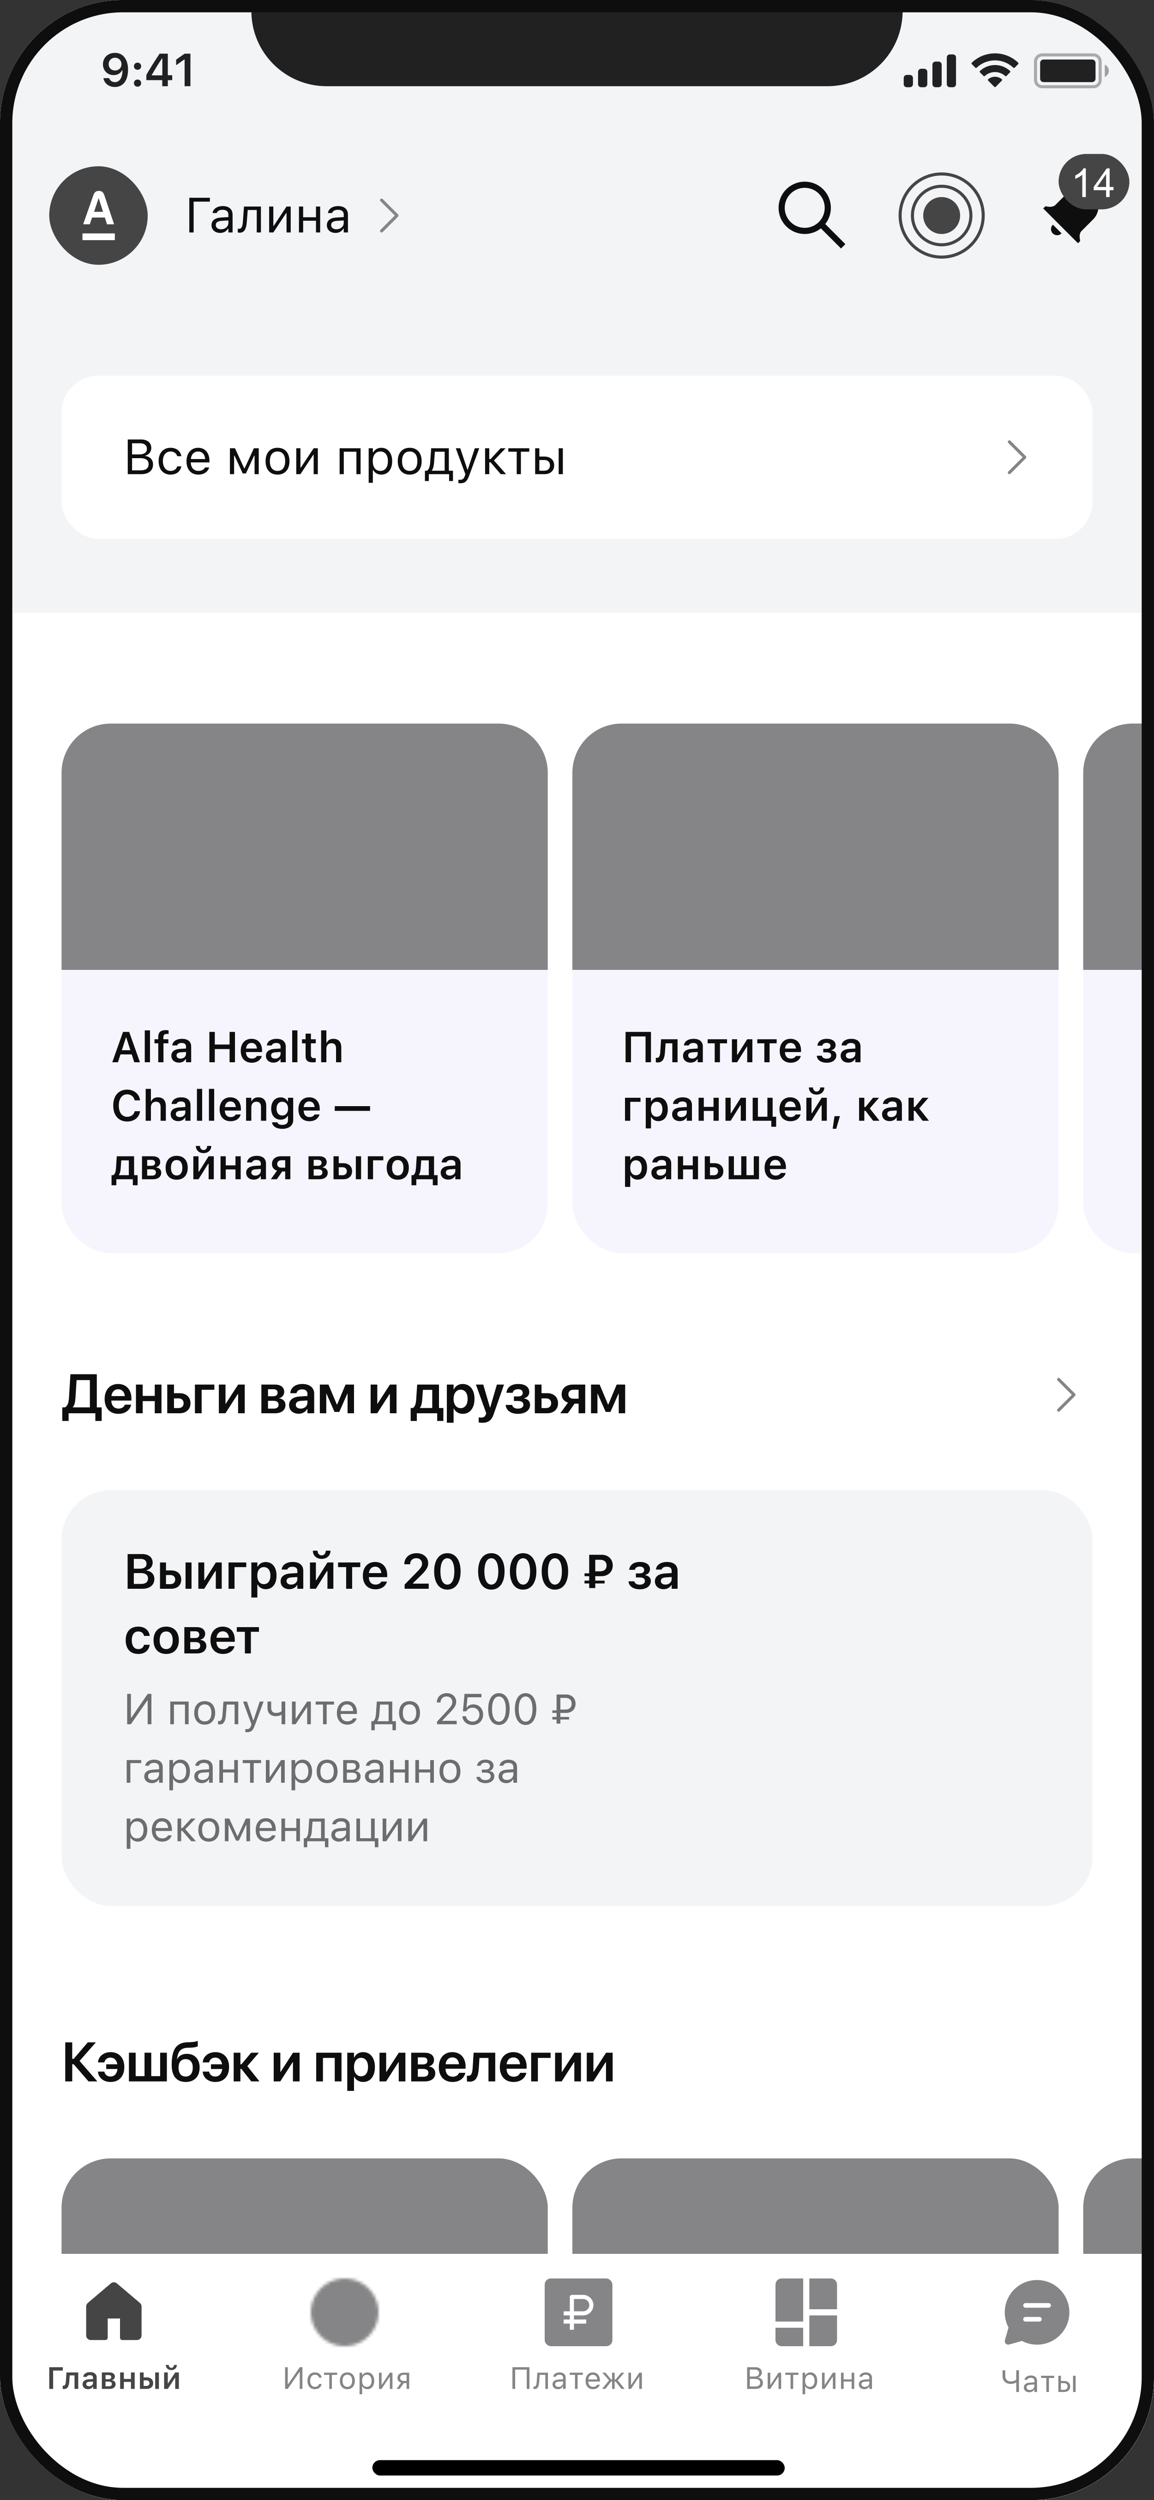
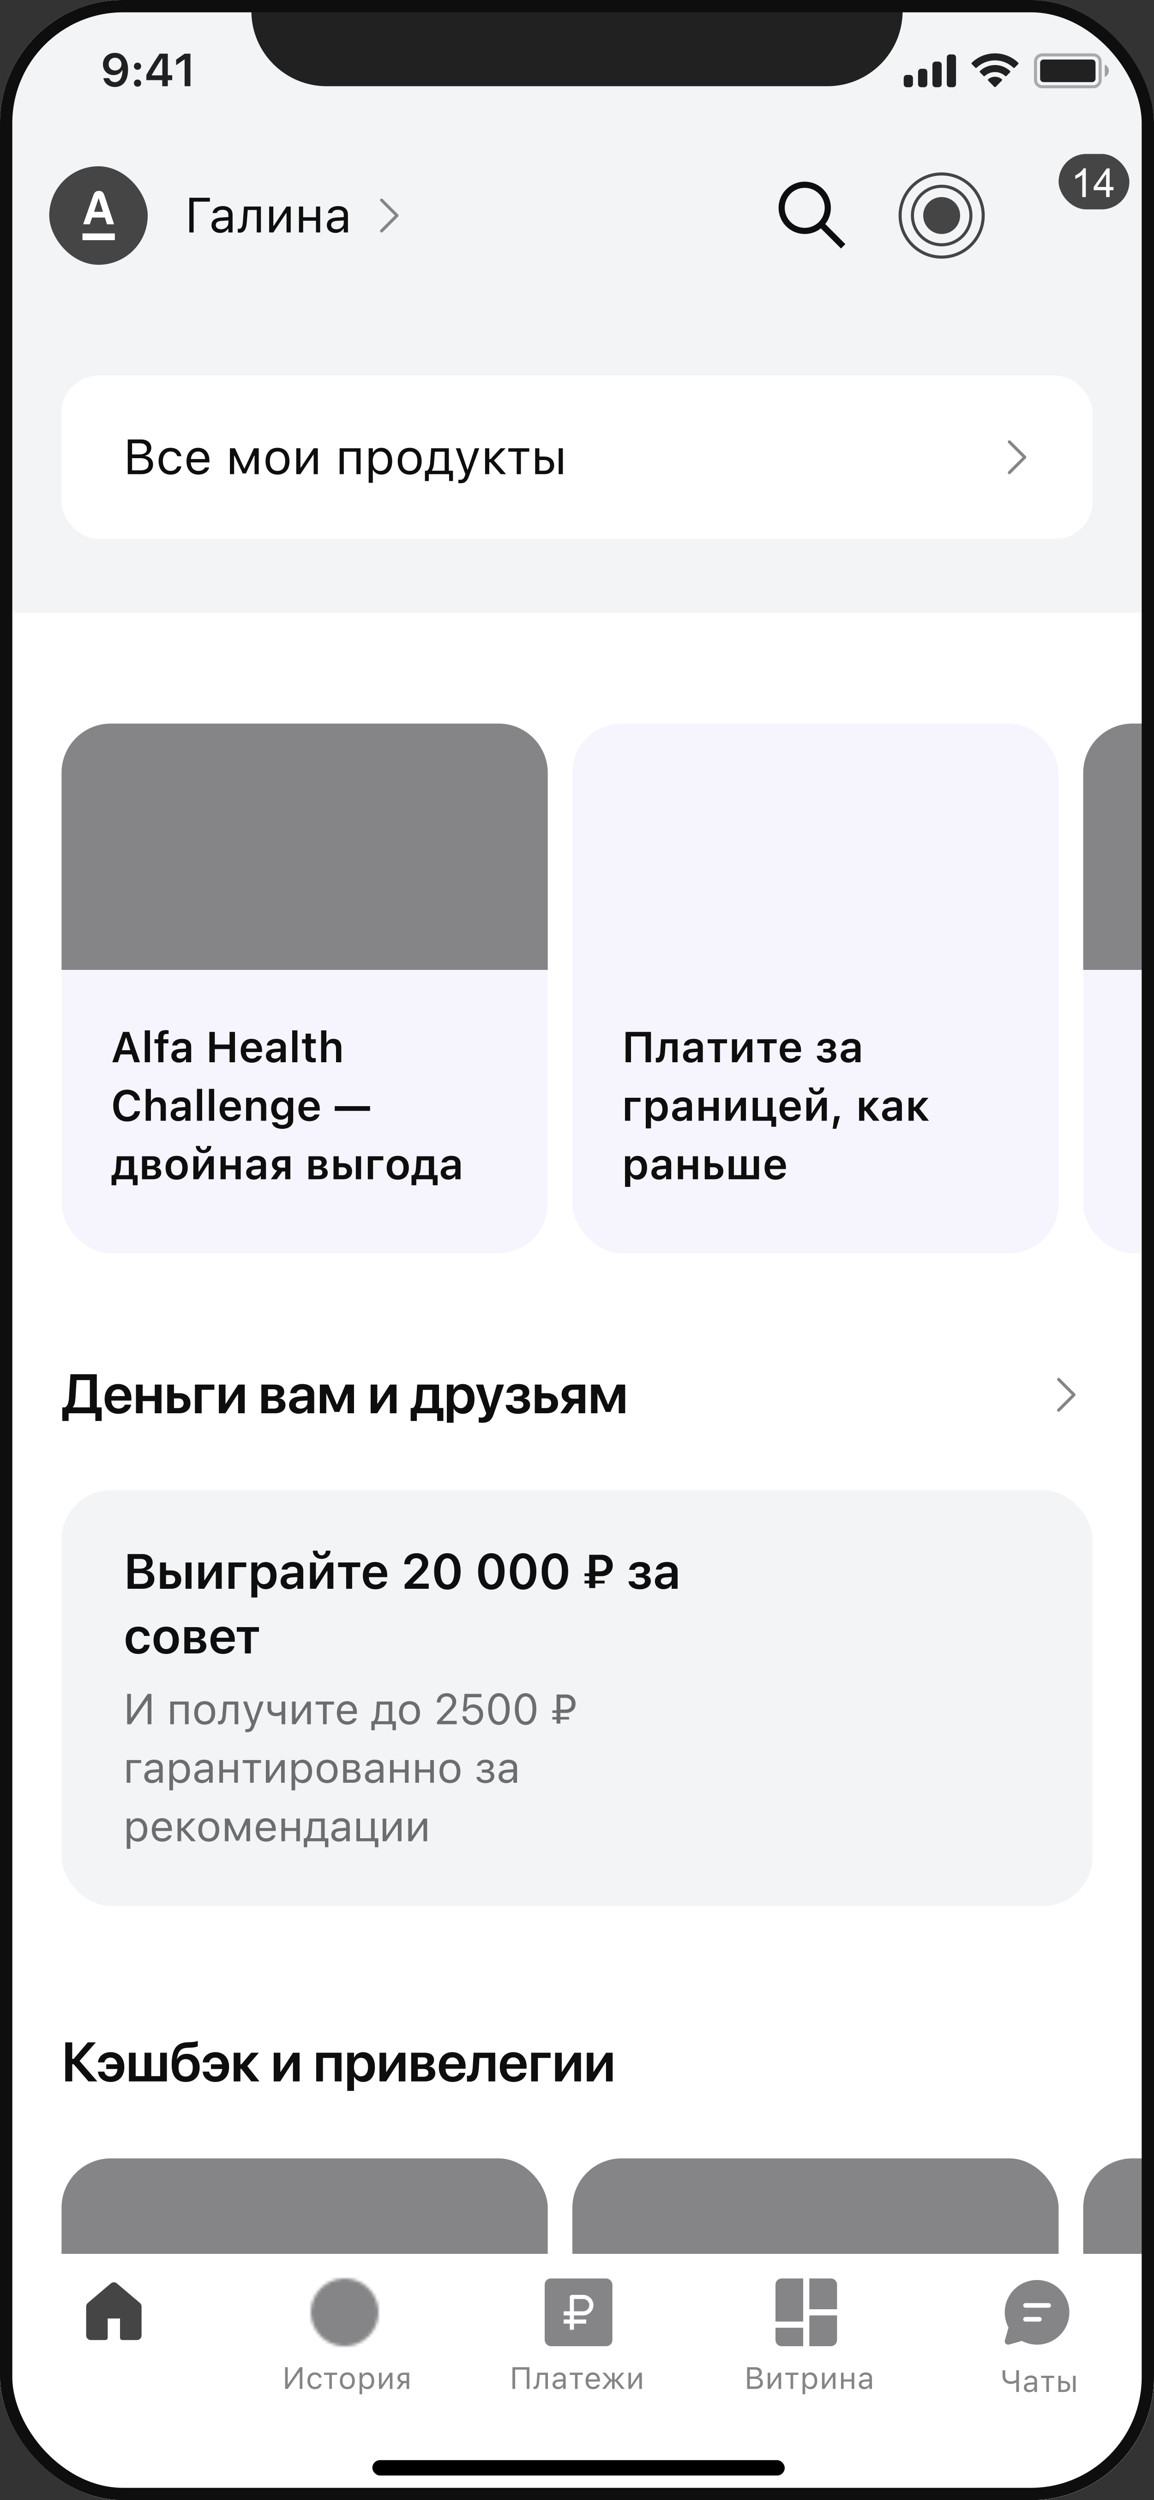
<svg xmlns="http://www.w3.org/2000/svg" width="375" height="812" viewBox="0 0 375 812" fill="none">
  <rect x="0" y="0" width="375" height="812" fill="#333333" stroke="none" />
  <g clip-path="url(#clip0_117_2392)">
    <rect width="375" height="812" rx="40" fill="#F3F4F6" />
    <g clip-path="url(#clip1_117_2392)">
      <rect width="375" height="613" transform="translate(0 199)" fill="white" />
      <rect x="20" y="701" width="158" height="172" rx="16" fill="#858587" />
      <rect x="186" y="701" width="158" height="172" rx="16" fill="#858587" />
      <rect x="352" y="701" width="158" height="172" rx="16" fill="#858587" />
      <path d="M23.472 676H21.204V663.317H23.472V668.679H23.946L28.525 663.317H31.153L25.854 669.347L31.628 676H28.763L23.946 670.428H23.472V676ZM35.943 676.185C33.649 676.185 32.006 674.84 31.839 672.889L31.83 672.818H33.904L33.922 672.897C34.133 673.812 34.836 674.418 35.926 674.418C37.156 674.418 38.009 673.53 38.176 671.966H34.519V670.437H38.132C37.894 669.074 37.086 668.266 35.926 668.266C34.792 668.266 34.124 668.934 33.922 669.76L33.904 669.83H31.848V669.76C31.979 667.984 33.57 666.49 35.961 666.49C38.668 666.49 40.399 668.354 40.399 671.324V671.333C40.399 674.33 38.694 676.185 35.943 676.185ZM41.893 676V666.684H44.082V674.286H46.965V666.684H49.153V674.286H52.036V666.684H54.224V676H41.893ZM60.368 676.185C57.415 676.185 55.789 674.295 55.789 670.656V670.639C55.789 665.462 57.406 663.414 60.878 663.291L61.827 663.256C62.829 663.229 63.743 663.08 64.27 662.834V664.583C63.945 664.82 63.031 665.005 61.959 665.04L61.053 665.066C58.68 665.154 57.872 666.218 57.529 668.652L57.511 668.775H57.555C58.144 667.668 59.243 667.044 60.746 667.044C63.251 667.044 64.877 668.767 64.877 671.474V671.491C64.877 674.4 63.154 676.185 60.368 676.185ZM60.333 674.418C61.792 674.418 62.644 673.372 62.644 671.526V671.509C62.644 669.76 61.792 668.767 60.333 668.767C58.874 668.767 58.021 669.76 58.021 671.509V671.526C58.021 673.372 58.874 674.418 60.333 674.418ZM69.983 676.185C67.689 676.185 66.046 674.84 65.879 672.889L65.87 672.818H67.944L67.962 672.897C68.172 673.812 68.876 674.418 69.965 674.418C71.196 674.418 72.048 673.53 72.215 671.966H68.559V670.437H72.171C71.934 669.074 71.126 668.266 69.965 668.266C68.832 668.266 68.164 668.934 67.962 669.76L67.944 669.83H65.887V669.76C66.019 667.984 67.61 666.49 70.001 666.49C72.708 666.49 74.439 668.354 74.439 671.324V671.333C74.439 674.33 72.734 676.185 69.983 676.185ZM78.447 671.948H78.122V676H75.933V666.684H78.122V670.445H78.447L81.602 666.684H84.124L80.372 671.034L84.309 676H81.646L78.447 671.948ZM88.941 676V666.684H91.103V672.897H91.191L95.207 666.684H97.352V676H95.19V669.742H95.102L91.085 676H88.941ZM102.757 676V666.684H110.975V676H108.777V668.371H104.945V676H102.757ZM112.847 679.076V666.684H115.035V668.292H115.088C115.615 667.176 116.644 666.49 117.971 666.49C120.344 666.49 121.829 668.336 121.829 671.342V671.351C121.829 674.339 120.335 676.185 118.006 676.185C116.679 676.185 115.615 675.517 115.079 674.427H115.035V679.076H112.847ZM117.32 674.339C118.727 674.339 119.597 673.188 119.597 671.351V671.342C119.597 669.479 118.718 668.336 117.32 668.336C115.967 668.336 115.026 669.514 115.026 671.342V671.351C115.026 673.17 115.976 674.339 117.32 674.339ZM123.323 676V666.684H125.485V672.897H125.573L129.59 666.684H131.734V676H129.572V669.742H129.484L125.468 676H123.323ZM133.615 676V666.684H138.036C139.917 666.684 141.042 667.58 141.042 669.057V669.074C141.042 670.05 140.33 670.929 139.407 671.087V671.157C140.629 671.307 141.455 672.15 141.455 673.302V673.319C141.455 674.954 140.172 676 138.106 676H133.615ZM135.777 670.48H137.35C138.37 670.48 138.888 670.103 138.888 669.338V669.32C138.888 668.582 138.396 668.187 137.517 668.187H135.777V670.48ZM135.777 674.488H137.596C138.634 674.488 139.205 674.058 139.205 673.205V673.188C139.205 672.344 138.598 671.948 137.421 671.948H135.777V674.488ZM147.08 676.185C144.285 676.185 142.597 674.33 142.597 671.368V671.359C142.597 668.424 144.311 666.49 146.974 666.49C149.646 666.49 151.299 668.362 151.299 671.175V671.878H144.777C144.803 673.513 145.7 674.479 147.124 674.479C148.222 674.479 148.925 673.899 149.136 673.275L149.154 673.214H151.202L151.184 673.311C150.885 674.743 149.514 676.185 147.08 676.185ZM147.001 668.204C145.849 668.204 144.97 668.986 144.803 670.419H149.163C149.005 668.942 148.161 668.204 147.001 668.204ZM155.579 671.764C155.403 674.409 154.753 676.088 152.564 676.088C152.16 676.088 151.87 676.026 151.729 675.982V674.11C151.817 674.137 151.993 674.172 152.23 674.172C153.171 674.172 153.487 673.293 153.592 671.605L153.9 666.684H160.931V676H158.734V668.38H155.807L155.579 671.764ZM166.908 676.185C164.113 676.185 162.425 674.33 162.425 671.368V671.359C162.425 668.424 164.139 666.49 166.802 666.49C169.474 666.49 171.126 668.362 171.126 671.175V671.878H164.605C164.631 673.513 165.528 674.479 166.952 674.479C168.05 674.479 168.753 673.899 168.964 673.275L168.982 673.214H171.03L171.012 673.311C170.713 674.743 169.342 676.185 166.908 676.185ZM166.829 668.204C165.677 668.204 164.798 668.986 164.631 670.419H168.991C168.833 668.942 167.989 668.204 166.829 668.204ZM178.922 668.371H174.791V676H172.603V666.684H178.922V668.371ZM180.381 676V666.684H182.543V672.897H182.631L186.648 666.684H188.792V676H186.63V669.742H186.542L182.526 676H180.381ZM190.673 676V666.684H192.835V672.897H192.923L196.94 666.684H199.084V676H196.922V669.742H196.834L192.818 676H190.673Z" fill="#0E0E0E" />
      <rect x="20" y="484" width="335" height="135" rx="16" fill="#F3F4F6" />
      <path d="M41.469 516V504.727H46.18C48.32 504.727 49.609 505.805 49.609 507.531V507.547C49.609 508.727 48.734 509.773 47.602 509.953V510.094C49.117 510.234 50.164 511.328 50.164 512.789V512.805C50.164 514.781 48.695 516 46.289 516H41.469ZM45.688 506.297H43.484V509.477H45.43C46.859 509.477 47.617 508.922 47.617 507.898V507.883C47.617 506.883 46.906 506.297 45.688 506.297ZM45.75 510.906H43.484V514.43H45.828C47.312 514.43 48.102 513.812 48.102 512.664V512.648C48.102 511.508 47.289 510.906 45.75 510.906ZM51.995 516V507.461H53.94V510.039H55.627C57.62 510.039 58.893 511.203 58.893 513.016V513.031C58.893 514.844 57.62 516 55.627 516H51.995ZM60.292 516V507.461H62.237V516H60.292ZM55.377 511.539H53.94V514.5H55.377C56.331 514.5 56.932 513.898 56.932 513.023V513.008C56.932 512.125 56.323 511.539 55.377 511.539ZM64.45 516V507.461H66.372V513.18H66.528L70.13 507.461H72.052V516H70.13V510.25H69.966L66.372 516H64.45ZM80.023 508.969H76.211V516H74.265V507.461H80.023V508.969ZM81.682 518.836V507.461H83.627V508.797H83.76C84.229 507.867 85.158 507.32 86.354 507.32C88.494 507.32 89.862 509.023 89.862 511.727V511.742C89.862 514.461 88.518 516.141 86.354 516.141C85.182 516.141 84.205 515.562 83.76 514.641H83.627V518.836H81.682ZM85.744 514.5C87.073 514.5 87.877 513.453 87.877 511.742V511.727C87.877 510.008 87.073 508.961 85.744 508.961C84.424 508.961 83.604 510.008 83.604 511.719V511.734C83.604 513.445 84.424 514.5 85.744 514.5ZM93.997 516.141C92.372 516.141 91.192 515.141 91.192 513.586V513.57C91.192 512.047 92.356 511.156 94.434 511.031L96.63 510.898V510.164C96.63 509.312 96.075 508.844 95.028 508.844C94.138 508.844 93.559 509.164 93.364 509.727L93.356 509.758H91.52L91.528 509.688C91.716 508.25 93.091 507.297 95.122 507.297C97.317 507.297 98.552 508.359 98.552 510.164V516H96.63V514.828H96.497C96.028 515.656 95.122 516.141 93.997 516.141ZM93.114 513.492C93.114 514.219 93.731 514.648 94.591 514.648C95.763 514.648 96.63 513.883 96.63 512.867V512.18L94.708 512.305C93.622 512.375 93.114 512.773 93.114 513.477V513.492ZM104.531 506.297C102.804 506.297 101.663 505.18 101.663 503.633H103.187C103.202 504.469 103.71 505.164 104.531 505.164C105.351 505.164 105.851 504.469 105.867 503.633H107.398C107.398 505.18 106.249 506.297 104.531 506.297ZM100.726 516V507.461H102.648V513.18H102.804L106.406 507.461H108.327V516H106.406V510.25H106.242L102.648 516H100.726ZM117.064 507.461V508.969H114.432V516H112.486V508.969H109.861V507.461H117.064ZM121.989 516.172C119.45 516.172 117.911 514.469 117.911 511.75V511.742C117.911 509.055 119.465 507.297 121.895 507.297C124.325 507.297 125.825 509 125.825 511.578V512.219H119.856C119.879 513.75 120.707 514.641 122.028 514.641C123.082 514.641 123.684 514.109 123.872 513.719L123.895 513.664H125.747L125.723 513.734C125.45 514.836 124.309 516.172 121.989 516.172ZM121.918 508.82C120.832 508.82 120.02 509.555 119.872 510.914H123.926C123.793 509.516 123.004 508.82 121.918 508.82ZM131.486 516V514.641L135.189 510.859C136.72 509.312 137.15 508.742 137.15 507.875V507.852C137.15 506.812 136.439 506.062 135.267 506.062C134.072 506.062 133.267 506.852 133.267 508.016L133.259 508.047L131.384 508.039L131.377 508.016C131.377 505.914 133.017 504.445 135.369 504.445C137.564 504.445 139.142 505.781 139.142 507.68V507.703C139.142 508.984 138.525 510 136.47 511.977L134.213 514.164V514.328H139.314V516H131.486ZM145.371 516.281C142.692 516.281 141.082 514.008 141.082 510.367V510.352C141.082 506.711 142.692 504.445 145.371 504.445C148.051 504.445 149.676 506.711 149.676 510.352V510.367C149.676 514.008 148.051 516.281 145.371 516.281ZM145.371 514.648C146.809 514.648 147.645 513.039 147.645 510.367V510.352C147.645 507.68 146.809 506.086 145.371 506.086C143.934 506.086 143.113 507.68 143.113 510.352V510.367C143.113 513.039 143.934 514.648 145.371 514.648ZM159.658 516.281C156.978 516.281 155.368 514.008 155.368 510.367V510.352C155.368 506.711 156.978 504.445 159.658 504.445C162.337 504.445 163.962 506.711 163.962 510.352V510.367C163.962 514.008 162.337 516.281 159.658 516.281ZM159.658 514.648C161.095 514.648 161.931 513.039 161.931 510.367V510.352C161.931 507.68 161.095 506.086 159.658 506.086C158.22 506.086 157.4 507.68 157.4 510.352V510.367C157.4 513.039 158.22 514.648 159.658 514.648ZM169.988 516.281C167.308 516.281 165.699 514.008 165.699 510.367V510.352C165.699 506.711 167.308 504.445 169.988 504.445C172.668 504.445 174.293 506.711 174.293 510.352V510.367C174.293 514.008 172.668 516.281 169.988 516.281ZM169.988 514.648C171.426 514.648 172.262 513.039 172.262 510.367V510.352C172.262 507.68 171.426 506.086 169.988 506.086C168.551 506.086 167.73 507.68 167.73 510.352V510.367C167.73 513.039 168.551 514.648 169.988 514.648ZM180.319 516.281C177.639 516.281 176.03 514.008 176.03 510.367V510.352C176.03 506.711 177.639 504.445 180.319 504.445C182.998 504.445 184.623 506.711 184.623 510.352V510.367C184.623 514.008 182.998 516.281 180.319 516.281ZM180.319 514.648C181.756 514.648 182.592 513.039 182.592 510.367V510.352C182.592 507.68 181.756 506.086 180.319 506.086C178.881 506.086 178.061 507.68 178.061 510.352V510.367C178.061 513.039 178.881 514.648 180.319 514.648ZM189.949 514.273V513.359H191.464V511.906H189.949V510.992H191.464V504.961H195.511C197.691 504.961 199.113 506.414 199.113 508.43V508.445C199.113 510.469 197.636 511.906 195.433 511.906H193.433V513.359H196.48V514.273H193.433V515.766H191.464V514.273H189.949ZM193.433 510.336H194.941C196.378 510.336 197.113 509.633 197.113 508.461V508.445C197.113 507.289 196.386 506.578 194.949 506.578H193.433V510.336ZM207.899 516.18C205.962 516.18 204.423 515.305 204.235 513.648L204.227 513.578H206.118L206.133 513.633C206.313 514.289 206.962 514.672 207.876 514.672C208.938 514.672 209.563 514.18 209.563 513.477V513.461C209.563 512.703 208.969 512.32 207.868 512.32H206.641V511.008H207.86C208.852 511.008 209.321 510.602 209.321 509.898V509.883C209.321 509.266 208.844 508.797 207.883 508.797C207.008 508.797 206.423 509.195 206.305 509.812L206.298 509.852H204.454L204.462 509.789C204.657 508.297 205.852 507.289 207.946 507.289C209.969 507.289 211.219 508.203 211.219 509.648V509.664C211.219 510.562 210.649 511.258 209.727 511.469V511.602C210.915 511.836 211.493 512.523 211.493 513.477V513.492C211.493 515.078 210.094 516.18 207.899 516.18ZM215.628 516.141C214.003 516.141 212.823 515.141 212.823 513.586V513.57C212.823 512.047 213.988 511.156 216.066 511.031L218.261 510.898V510.164C218.261 509.312 217.706 508.844 216.659 508.844C215.769 508.844 215.191 509.164 214.995 509.727L214.988 509.758H213.152L213.159 509.688C213.347 508.25 214.722 507.297 216.753 507.297C218.948 507.297 220.183 508.359 220.183 510.164V516H218.261V514.828H218.128C217.659 515.656 216.753 516.141 215.628 516.141ZM214.745 513.492C214.745 514.219 215.363 514.648 216.222 514.648C217.394 514.648 218.261 513.883 218.261 512.867V512.18L216.339 512.305C215.253 512.375 214.745 512.773 214.745 513.477V513.492ZM44.93 537.172C42.359 537.172 40.844 535.508 40.844 532.719V532.703C40.844 529.945 42.352 528.297 44.922 528.297C47.117 528.297 48.43 529.516 48.648 531.281V531.312H46.812L46.805 531.289C46.625 530.461 45.992 529.867 44.93 529.867C43.602 529.867 42.82 530.914 42.82 532.703V532.719C42.82 534.531 43.609 535.594 44.93 535.594C45.938 535.594 46.555 535.133 46.797 534.234L46.812 534.203L48.648 534.195L48.633 534.258C48.352 536.008 47.094 537.172 44.93 537.172ZM54.002 537.172C51.44 537.172 49.893 535.5 49.893 532.734V532.719C49.893 529.977 51.463 528.297 54.002 528.297C56.549 528.297 58.112 529.969 58.112 532.719V532.734C58.112 535.5 56.557 537.172 54.002 537.172ZM54.002 535.594C55.354 535.594 56.12 534.539 56.12 532.742V532.727C56.12 530.93 55.346 529.867 54.002 529.867C52.651 529.867 51.877 530.93 51.877 532.727V532.742C51.877 534.539 52.651 535.594 54.002 535.594ZM59.903 537V528.461H63.943C65.661 528.461 66.669 529.328 66.669 530.641V530.656C66.669 531.547 66.052 532.336 65.185 532.484V532.617C66.31 532.742 67.052 533.523 67.052 534.555V534.57C67.052 536.023 65.896 537 63.997 537H59.903ZM61.825 532.008H63.325C64.286 532.008 64.755 531.617 64.755 530.906V530.891C64.755 530.242 64.341 529.805 63.482 529.805H61.825V532.008ZM61.825 535.656H63.646C64.583 535.656 65.06 535.219 65.06 534.484V534.469C65.06 533.695 64.528 533.312 63.466 533.312H61.825V535.656ZM72.461 537.172C69.922 537.172 68.382 535.469 68.382 532.75V532.742C68.382 530.055 69.937 528.297 72.367 528.297C74.797 528.297 76.297 530 76.297 532.578V533.219H70.328C70.351 534.75 71.179 535.641 72.5 535.641C73.554 535.641 74.156 535.109 74.343 534.719L74.367 534.664H76.218L76.195 534.734C75.922 535.836 74.781 537.172 72.461 537.172ZM72.39 529.82C71.304 529.82 70.492 530.555 70.343 531.914H74.398C74.265 530.516 73.476 529.82 72.39 529.82ZM84.151 528.461V529.969H81.518V537H79.573V529.969H76.948V528.461H84.151Z" fill="#0E0E0E" />
      <path d="M41.326 560V550.136H42.543V557.881H42.659L48.005 550.136H49.201V560H47.984V552.282H47.875L42.523 560H41.326ZM55.334 560V552.631H61.295V560H60.105V553.615H56.523V560H55.334ZM66.518 560.13C64.419 560.13 63.12 558.681 63.12 556.322V556.309C63.12 553.943 64.419 552.501 66.518 552.501C68.616 552.501 69.915 553.943 69.915 556.309V556.322C69.915 558.681 68.616 560.13 66.518 560.13ZM66.518 559.077C67.912 559.077 68.698 558.059 68.698 556.322V556.309C68.698 554.565 67.912 553.554 66.518 553.554C65.123 553.554 64.337 554.565 64.337 556.309V556.322C64.337 558.059 65.123 559.077 66.518 559.077ZM73.402 557.115C73.245 559.146 72.616 560.068 71.385 560.068C71.132 560.068 70.941 560.027 70.845 559.993V558.92C70.907 558.94 71.091 558.968 71.269 558.968C71.946 558.968 72.219 558.113 72.294 557.02L72.609 552.631H77.428V560H76.239V553.615H73.675L73.402 557.115ZM80.252 562.584C80.095 562.584 79.89 562.57 79.726 562.543V561.565C79.869 561.593 80.054 561.6 80.218 561.6C80.894 561.6 81.305 561.292 81.571 560.444L81.708 560.007L78.981 552.631H80.252L82.275 558.694H82.385L84.401 552.631H85.652L82.774 560.451C82.166 562.105 81.558 562.584 80.252 562.584ZM92.687 560H91.498V556.931H91.388C90.992 557.211 90.424 557.375 89.631 557.375C87.854 557.375 86.931 556.309 86.931 554.736V552.631H88.121V554.736C88.121 555.707 88.626 556.322 89.631 556.322C90.554 556.322 91.19 556.083 91.498 555.741V552.631H92.687V560ZM94.875 560V552.631H96.064V558.127H96.174L99.817 552.631H101.007V560H99.817V554.504H99.708L96.064 560H94.875ZM108.54 552.631V553.615H106.154V560H104.965V553.615H102.579V552.631H108.54ZM112.847 560.13C110.742 560.13 109.47 558.653 109.47 556.343V556.336C109.47 554.06 110.769 552.501 112.772 552.501C114.775 552.501 115.992 553.991 115.992 556.192V556.657H110.687C110.721 558.182 111.562 559.07 112.875 559.07C113.873 559.07 114.488 558.599 114.686 558.154L114.713 558.093H115.903L115.889 558.147C115.636 559.146 114.584 560.13 112.847 560.13ZM112.765 553.561C111.671 553.561 110.838 554.306 110.708 555.707H114.782C114.659 554.251 113.852 553.561 112.765 553.561ZM121.776 561.948H120.668V559.016H121.284C121.824 558.66 122.09 557.73 122.159 556.739L122.446 552.631H127.47V559.016H128.646V561.948H127.538V560H121.776V561.948ZM126.281 559.016V553.615H123.498L123.266 556.767C123.198 557.662 123.006 558.448 122.658 558.906V559.016H126.281ZM133.076 560.13C130.977 560.13 129.679 558.681 129.679 556.322V556.309C129.679 553.943 130.977 552.501 133.076 552.501C135.175 552.501 136.473 553.943 136.473 556.309V556.322C136.473 558.681 135.175 560.13 133.076 560.13ZM133.076 559.077C134.471 559.077 135.257 558.059 135.257 556.322V556.309C135.257 554.565 134.471 553.554 133.076 553.554C131.681 553.554 130.895 554.565 130.895 556.309V556.322C130.895 558.059 131.681 559.077 133.076 559.077ZM142.018 560V559.152L145.354 555.543C146.612 554.183 146.981 553.67 146.981 552.809V552.795C146.981 551.756 146.277 550.977 145.115 550.977C143.932 550.977 143.146 551.749 143.146 552.911L143.139 552.925L141.963 552.918L141.95 552.911C141.957 551.161 143.31 549.903 145.197 549.903C146.92 549.903 148.239 551.072 148.239 552.665V552.679C148.239 553.807 147.754 554.627 145.969 556.466L143.727 558.783V558.893H148.403V560H142.018ZM153.558 560.232C151.719 560.232 150.406 559.05 150.263 557.471L150.256 557.396H151.438L151.445 557.45C151.562 558.394 152.416 559.146 153.571 559.146C154.884 559.146 155.786 558.209 155.786 556.876V556.862C155.786 555.55 154.87 554.613 153.592 554.613C152.936 554.613 152.375 554.812 151.951 555.215C151.78 555.379 151.623 555.57 151.5 555.803H150.434L150.953 550.136H156.442V551.236H151.924L151.589 554.572H151.698C152.136 553.909 152.908 553.547 153.804 553.547C155.656 553.547 156.989 554.935 156.989 556.842V556.855C156.989 558.845 155.561 560.232 153.558 560.232ZM162.123 560.232C159.943 560.232 158.644 558.243 158.644 555.071V555.058C158.644 551.886 159.943 549.903 162.123 549.903C164.304 549.903 165.617 551.886 165.617 555.058V555.071C165.617 558.243 164.304 560.232 162.123 560.232ZM162.123 559.159C163.538 559.159 164.379 557.587 164.379 555.071V555.058C164.379 552.542 163.538 550.983 162.123 550.983C160.708 550.983 159.881 552.542 159.881 555.058V555.071C159.881 557.587 160.708 559.159 162.123 559.159ZM170.792 560.232C168.611 560.232 167.312 558.243 167.312 555.071V555.058C167.312 551.886 168.611 549.903 170.792 549.903C172.972 549.903 174.285 551.886 174.285 555.058V555.071C174.285 558.243 172.972 560.232 170.792 560.232ZM170.792 559.159C172.207 559.159 173.048 557.587 173.048 555.071V555.058C173.048 552.542 172.207 550.983 170.792 550.983C169.377 550.983 168.55 552.542 168.55 555.058V555.071C168.55 557.587 169.377 559.159 170.792 559.159ZM179.495 558.455V557.635H180.862V556.322H179.495V555.502H180.862V550.341H183.986C185.838 550.341 187.028 551.605 187.028 553.328V553.342C187.028 555.085 185.825 556.322 183.972 556.322H182.092V557.635H184.929V558.455H182.092V559.795H180.862V558.455H179.495ZM182.092 555.229H183.665C185.073 555.229 185.763 554.518 185.763 553.342V553.328C185.763 552.159 185.08 551.435 183.665 551.435H182.092V555.229ZM45.886 572.615H42.358V579H41.169V571.631H45.886V572.615ZM49.352 579.13C47.951 579.13 46.891 578.282 46.891 576.942V576.929C46.891 575.616 47.862 574.857 49.578 574.755L51.69 574.625V573.955C51.69 573.046 51.136 572.554 50.035 572.554C49.154 572.554 48.573 572.882 48.381 573.456L48.374 573.477H47.185L47.192 573.436C47.383 572.28 48.504 571.501 50.077 571.501C51.874 571.501 52.879 572.424 52.879 573.955V579H51.69V577.913H51.581C51.116 578.699 50.343 579.13 49.352 579.13ZM48.108 576.915C48.108 577.66 48.744 578.098 49.598 578.098C50.808 578.098 51.69 577.305 51.69 576.252V575.582L49.721 575.705C48.6 575.773 48.108 576.17 48.108 576.901V576.915ZM55.04 581.461V571.631H56.229V572.807H56.339C56.79 571.986 57.61 571.501 58.636 571.501C60.502 571.501 61.725 573.012 61.725 575.309V575.322C61.725 577.633 60.509 579.13 58.636 579.13C57.624 579.13 56.742 578.624 56.339 577.838H56.229V581.461H55.04ZM58.362 578.077C59.709 578.077 60.509 577.038 60.509 575.322V575.309C60.509 573.593 59.709 572.554 58.362 572.554C57.022 572.554 56.202 573.606 56.202 575.309V575.322C56.202 577.024 57.022 578.077 58.362 578.077ZM65.595 579.13C64.194 579.13 63.134 578.282 63.134 576.942V576.929C63.134 575.616 64.105 574.857 65.82 574.755L67.933 574.625V573.955C67.933 573.046 67.379 572.554 66.278 572.554C65.397 572.554 64.816 572.882 64.624 573.456L64.617 573.477H63.428L63.435 573.436C63.626 572.28 64.747 571.501 66.32 571.501C68.117 571.501 69.122 572.424 69.122 573.955V579H67.933V577.913H67.823C67.359 578.699 66.586 579.13 65.595 579.13ZM64.351 576.915C64.351 577.66 64.987 578.098 65.841 578.098C67.051 578.098 67.933 577.305 67.933 576.252V575.582L65.964 575.705C64.843 575.773 64.351 576.17 64.351 576.901V576.915ZM76.116 579V575.664H72.465V579H71.276V571.631H72.465V574.68H76.116V571.631H77.305V579H76.116ZM84.832 571.631V572.615H82.446V579H81.257V572.615H78.871V571.631H84.832ZM86.398 579V571.631H87.587V577.127H87.697L91.34 571.631H92.53V579H91.34V573.504H91.231L87.587 579H86.398ZM94.731 581.461V571.631H95.921V572.807H96.03C96.481 571.986 97.302 571.501 98.327 571.501C100.193 571.501 101.417 573.012 101.417 575.309V575.322C101.417 577.633 100.2 579.13 98.327 579.13C97.315 579.13 96.433 578.624 96.03 577.838H95.921V581.461H94.731ZM98.053 578.077C99.4 578.077 100.2 577.038 100.2 575.322V575.309C100.2 573.593 99.4 572.554 98.053 572.554C96.714 572.554 95.893 573.606 95.893 575.309V575.322C95.893 577.024 96.714 578.077 98.053 578.077ZM106.291 579.13C104.193 579.13 102.894 577.681 102.894 575.322V575.309C102.894 572.943 104.193 571.501 106.291 571.501C108.39 571.501 109.689 572.943 109.689 575.309V575.322C109.689 577.681 108.39 579.13 106.291 579.13ZM106.291 578.077C107.686 578.077 108.472 577.059 108.472 575.322V575.309C108.472 573.565 107.686 572.554 106.291 572.554C104.897 572.554 104.111 573.565 104.111 575.309V575.322C104.111 577.059 104.897 578.077 106.291 578.077ZM111.514 579V571.631H114.638C116.033 571.631 116.846 572.39 116.846 573.545V573.559C116.846 574.29 116.334 574.98 115.643 575.124V575.233C116.58 575.363 117.174 576.02 117.174 576.874V576.888C117.174 578.166 116.238 579 114.652 579H111.514ZM112.704 574.748H114.276C115.233 574.748 115.664 574.379 115.664 573.682V573.668C115.664 573.039 115.295 572.615 114.467 572.615H112.704V574.748ZM112.704 578.016H114.604C115.506 578.016 115.964 577.605 115.964 576.867V576.854C115.964 576.074 115.438 575.732 114.379 575.732H112.704V578.016ZM121.064 579.13C119.663 579.13 118.604 578.282 118.604 576.942V576.929C118.604 575.616 119.574 574.857 121.29 574.755L123.402 574.625V573.955C123.402 573.046 122.849 572.554 121.748 572.554C120.866 572.554 120.285 572.882 120.094 573.456L120.087 573.477H118.897L118.904 573.436C119.096 572.28 120.217 571.501 121.789 571.501C123.587 571.501 124.592 572.424 124.592 573.955V579H123.402V577.913H123.293C122.828 578.699 122.056 579.13 121.064 579.13ZM119.82 576.915C119.82 577.66 120.456 578.098 121.311 578.098C122.521 578.098 123.402 577.305 123.402 576.252V575.582L121.434 575.705C120.312 575.773 119.82 576.17 119.82 576.901V576.915ZM131.585 579V575.664H127.935V579H126.746V571.631H127.935V574.68H131.585V571.631H132.775V579H131.585ZM139.803 579V575.664H136.152V579H134.963V571.631H136.152V574.68H139.803V571.631H140.992V579H139.803ZM146.215 579.13C144.116 579.13 142.818 577.681 142.818 575.322V575.309C142.818 572.943 144.116 571.501 146.215 571.501C148.314 571.501 149.613 572.943 149.613 575.309V575.322C149.613 577.681 148.314 579.13 146.215 579.13ZM146.215 578.077C147.61 578.077 148.396 577.059 148.396 575.322V575.309C148.396 573.565 147.61 572.554 146.215 572.554C144.821 572.554 144.034 573.565 144.034 575.309V575.322C144.034 577.059 144.821 578.077 146.215 578.077ZM157.734 579.137C156.162 579.137 154.966 578.357 154.815 577.168L154.809 577.113H156.019L156.032 577.168C156.183 577.77 156.839 578.152 157.734 578.152C158.821 578.152 159.464 577.626 159.464 576.895V576.881C159.464 576.081 158.862 575.712 157.734 575.712H156.586V574.728H157.734C158.678 574.728 159.204 574.352 159.204 573.586V573.572C159.204 572.943 158.719 572.479 157.775 572.479C156.935 572.479 156.299 572.854 156.183 573.442L156.176 573.477H155.014L155.021 573.429C155.191 572.246 156.271 571.494 157.775 571.494C159.423 571.494 160.366 572.308 160.366 573.483V573.497C160.366 574.242 159.881 574.919 159.149 575.09V575.199C160.12 575.411 160.633 575.999 160.633 576.819V576.833C160.633 578.2 159.45 579.137 157.734 579.137ZM164.489 579.13C163.087 579.13 162.028 578.282 162.028 576.942V576.929C162.028 575.616 162.998 574.857 164.714 574.755L166.827 574.625V573.955C166.827 573.046 166.273 572.554 165.172 572.554C164.29 572.554 163.709 572.882 163.518 573.456L163.511 573.477H162.322L162.329 573.436C162.52 572.28 163.641 571.501 165.213 571.501C167.011 571.501 168.016 572.424 168.016 573.955V579H166.827V577.913H166.717C166.252 578.699 165.48 579.13 164.489 579.13ZM163.245 576.915C163.245 577.66 163.88 578.098 164.735 578.098C165.945 578.098 166.827 577.305 166.827 576.252V575.582L164.858 575.705C163.737 575.773 163.245 576.17 163.245 576.901V576.915ZM41.176 600.461V590.631H42.365V591.807H42.475C42.926 590.986 43.746 590.501 44.772 590.501C46.638 590.501 47.861 592.012 47.861 594.309V594.322C47.861 596.633 46.645 598.13 44.772 598.13C43.76 598.13 42.878 597.624 42.475 596.838H42.365V600.461H41.176ZM44.498 597.077C45.845 597.077 46.645 596.038 46.645 594.322V594.309C46.645 592.593 45.845 591.554 44.498 591.554C43.158 591.554 42.338 592.606 42.338 594.309V594.322C42.338 596.024 43.158 597.077 44.498 597.077ZM52.715 598.13C50.61 598.13 49.338 596.653 49.338 594.343V594.336C49.338 592.06 50.637 590.501 52.64 590.501C54.643 590.501 55.86 591.991 55.86 594.192V594.657H50.555C50.589 596.182 51.43 597.07 52.743 597.07C53.741 597.07 54.356 596.599 54.554 596.154L54.581 596.093H55.771L55.757 596.147C55.504 597.146 54.452 598.13 52.715 598.13ZM52.633 591.561C51.539 591.561 50.706 592.306 50.576 593.707H54.65C54.527 592.251 53.72 591.561 52.633 591.561ZM59.251 594.644H58.875V598H57.685V590.631H58.875V593.714H59.251L62.101 590.631H63.53L60.215 594.104L63.66 598H62.136L59.251 594.644ZM67.844 598.13C65.745 598.13 64.447 596.681 64.447 594.322V594.309C64.447 591.943 65.745 590.501 67.844 590.501C69.943 590.501 71.241 591.943 71.241 594.309V594.322C71.241 596.681 69.943 598.13 67.844 598.13ZM67.844 597.077C69.239 597.077 70.025 596.059 70.025 594.322V594.309C70.025 592.565 69.239 591.554 67.844 591.554C66.449 591.554 65.663 592.565 65.663 594.309V594.322C65.663 596.059 66.449 597.077 67.844 597.077ZM74.256 598H73.067V590.631H74.509L77.134 596.346H77.244L79.882 590.631H81.263V598H80.074V592.757H79.944L77.62 597.795H76.704L74.386 592.757H74.256V598ZM86.473 598.13C84.367 598.13 83.096 596.653 83.096 594.343V594.336C83.096 592.06 84.394 590.501 86.397 590.501C88.4 590.501 89.617 591.991 89.617 594.192V594.657H84.312C84.347 596.182 85.188 597.07 86.5 597.07C87.498 597.07 88.113 596.599 88.311 596.154L88.339 596.093H89.528L89.515 596.147C89.262 597.146 88.209 598.13 86.473 598.13ZM86.391 591.561C85.297 591.561 84.463 592.306 84.333 593.707H88.407C88.284 592.251 87.478 591.561 86.391 591.561ZM96.283 598V594.664H92.632V598H91.443V590.631H92.632V593.68H96.283V590.631H97.472V598H96.283ZM99.831 599.948H98.723V597.016H99.339C99.879 596.66 100.145 595.73 100.214 594.739L100.501 590.631H105.525V597.016H106.701V599.948H105.594V598H99.831V599.948ZM104.336 597.016V591.615H101.554L101.321 594.767C101.253 595.662 101.061 596.448 100.713 596.906V597.016H104.336ZM110.126 598.13C108.725 598.13 107.665 597.282 107.665 595.942V595.929C107.665 594.616 108.636 593.857 110.352 593.755L112.464 593.625V592.955C112.464 592.046 111.91 591.554 110.81 591.554C109.928 591.554 109.347 591.882 109.155 592.456L109.149 592.477H107.959L107.966 592.436C108.157 591.28 109.279 590.501 110.851 590.501C112.649 590.501 113.654 591.424 113.654 592.955V598H112.464V596.913H112.355C111.89 597.699 111.117 598.13 110.126 598.13ZM108.882 595.915C108.882 596.66 109.518 597.098 110.372 597.098C111.582 597.098 112.464 596.305 112.464 595.252V594.582L110.495 594.705C109.374 594.773 108.882 595.17 108.882 595.901V595.915ZM121.809 599.948V598H115.807V590.631H116.997V597.016H120.579V590.631H121.768V597.016H122.944V599.948H121.809ZM124.339 598V590.631H125.528V596.127H125.638L129.281 590.631H130.471V598H129.281V592.504H129.172L125.528 598H124.339ZM132.665 598V590.631H133.855V596.127H133.964L137.608 590.631H138.797V598H137.608V592.504H137.498L133.855 598H132.665Z" fill="#6C6D6F" />
      <path d="M22.303 461.505H20.237V457.093H21.143C22.039 456.521 22.329 455.484 22.426 453.779L22.883 446.317H31.461V457.093H33.043V461.505H30.986V459H22.303V461.505ZM24.526 453.92C24.43 455.353 24.254 456.328 23.665 457.022V457.093H29.202V448.225H24.887L24.526 453.92ZM38.483 459.185C35.688 459.185 34.001 457.33 34.001 454.368V454.359C34.001 451.424 35.715 449.49 38.378 449.49C41.05 449.49 42.702 451.362 42.702 454.175V454.878H36.181C36.207 456.513 37.103 457.479 38.527 457.479C39.626 457.479 40.329 456.899 40.54 456.275L40.557 456.214H42.605L42.588 456.311C42.289 457.743 40.918 459.185 38.483 459.185ZM38.404 451.204C37.253 451.204 36.374 451.986 36.207 453.419H40.566C40.408 451.942 39.564 451.204 38.404 451.204ZM50.287 459V455.054H46.367V459H44.178V449.684H46.367V453.357H50.287V449.684H52.475V459H50.287ZM54.347 459V449.684H56.536V452.479H58.329C60.5 452.479 61.897 453.744 61.897 455.73V455.748C61.897 457.734 60.5 459 58.329 459H54.347ZM58.021 454.166H56.536V457.312H58.021C59.032 457.312 59.665 456.688 59.665 455.748V455.73C59.665 454.781 59.023 454.166 58.021 454.166ZM69.658 451.371H65.527V459H63.339V449.684H69.658V451.371ZM71.117 459V449.684H73.279V455.897H73.367L77.383 449.684H79.528V459H77.366V452.742H77.278L73.261 459H71.117ZM84.933 459V449.684H89.354C91.235 449.684 92.36 450.58 92.36 452.057V452.074C92.36 453.05 91.648 453.929 90.725 454.087V454.157C91.947 454.307 92.773 455.15 92.773 456.302V456.319C92.773 457.954 91.49 459 89.424 459H84.933ZM87.095 453.48H88.668C89.688 453.48 90.206 453.103 90.206 452.338V452.32C90.206 451.582 89.714 451.187 88.835 451.187H87.095V453.48ZM87.095 457.488H88.914C89.951 457.488 90.523 457.058 90.523 456.205V456.188C90.523 455.344 89.916 454.948 88.739 454.948H87.095V457.488ZM97.062 459.158C95.19 459.158 93.933 458.007 93.933 456.346V456.328C93.933 454.676 95.225 453.683 97.475 453.542L99.909 453.393V452.751C99.909 451.811 99.294 451.239 98.195 451.239C97.158 451.239 96.517 451.723 96.376 452.408L96.359 452.487H94.328L94.337 452.382C94.478 450.729 95.902 449.49 98.266 449.49C100.604 449.49 102.098 450.721 102.098 452.593V459H99.909V457.567H99.865C99.32 458.543 98.283 459.158 97.062 459.158ZM96.121 456.258C96.121 457.022 96.745 457.488 97.712 457.488C98.969 457.488 99.909 456.653 99.909 455.546V454.843L97.782 454.975C96.71 455.045 96.121 455.511 96.121 456.249V456.258ZM106.026 459H103.935V449.684H106.738L109.472 456.188H109.542L112.284 449.684H115.035V459H112.943V452.628H112.873L110.254 458.569H108.707L106.088 452.628H106.026V459ZM120.44 459V449.684H122.602V455.897H122.69L126.707 449.684H128.851V459H126.689V452.742H126.601L122.585 459H120.44ZM135.452 461.505H133.448V457.286H134.186C134.872 456.882 135.153 455.801 135.241 454.544L135.566 449.684H142.65V457.286H144.074V461.505H142.07V459H135.452V461.505ZM140.462 457.286V451.397H137.429L137.192 454.658C137.122 455.722 136.911 456.618 136.463 457.242V457.286H140.462ZM145.208 462.076V449.684H147.396V451.292H147.449C147.976 450.176 149.004 449.49 150.332 449.49C152.705 449.49 154.19 451.336 154.19 454.342V454.351C154.19 457.339 152.696 459.185 150.367 459.185C149.04 459.185 147.976 458.517 147.44 457.427H147.396V462.076H145.208ZM149.681 457.339C151.087 457.339 151.958 456.188 151.958 454.351V454.342C151.958 452.479 151.079 451.336 149.681 451.336C148.328 451.336 147.387 452.514 147.387 454.342V454.351C147.387 456.17 148.337 457.339 149.681 457.339ZM156.686 462.094C156.255 462.094 155.816 462.041 155.561 461.997V460.327C155.719 460.362 155.974 460.406 156.282 460.406C157.125 460.406 157.583 460.169 157.864 459.387L158.004 459.009L154.656 449.684H157.038L159.217 457.137H159.288L161.467 449.684H163.779L160.421 459.316C159.718 461.364 158.62 462.094 156.686 462.094ZM168.323 459.185C166.029 459.185 164.517 458.121 164.324 456.363L164.315 456.293H166.424L166.451 456.381C166.653 457.11 167.303 457.488 168.314 457.488C169.404 457.488 170.08 457.014 170.08 456.24V456.223C170.08 455.405 169.492 455.01 168.296 455.01H166.987V453.533H168.279C169.333 453.533 169.861 453.138 169.861 452.373V452.355C169.861 451.617 169.307 451.187 168.367 451.187C167.409 451.187 166.776 451.591 166.635 452.285L166.626 452.347H164.561L164.57 452.285C164.798 450.51 166.196 449.49 168.411 449.49C170.643 449.49 171.996 450.483 171.996 452.101V452.118C171.996 453.111 171.355 453.885 170.318 454.113V454.184C171.575 454.43 172.251 455.168 172.251 456.267V456.284C172.251 458.033 170.696 459.185 168.323 459.185ZM173.789 459V449.684H175.978V452.479H177.771C179.942 452.479 181.339 453.744 181.339 455.73V455.748C181.339 457.734 179.942 459 177.771 459H173.789ZM177.463 454.166H175.978V457.312H177.463C178.474 457.312 179.107 456.688 179.107 455.748V455.73C179.107 454.781 178.465 454.166 177.463 454.166ZM188.019 459V455.88H186.709L184.529 459H182.077L184.582 455.537C183.29 455.142 182.508 454.184 182.508 452.874V452.856C182.508 450.905 183.941 449.684 186.155 449.684H190.172V459H188.019ZM186.322 454.271H188.019V451.362H186.322C185.32 451.362 184.705 451.925 184.705 452.848V452.865C184.705 453.683 185.32 454.271 186.322 454.271ZM194.145 459H192.053V449.684H194.857L197.59 456.188H197.66L200.402 449.684H203.153V459H201.062V452.628H200.991L198.372 458.569H196.825L194.206 452.628H194.145V459Z" fill="#0E0E0E" />
      <path d="M344 458L349 453L344 448" stroke="#858587" stroke-linecap="round" stroke-linejoin="round" />
      <rect x="20" y="235" width="158" height="172" rx="16" fill="#F6F5FD" />
      <path d="M36.485 345L39.985 335.136H41.975L45.475 345H43.629L42.802 342.45H39.151L38.331 345H36.485ZM40.922 336.968L39.596 341.09H42.364L41.038 336.968H40.922ZM47.039 345V334.637H48.742V345H47.039ZM51.421 345V338.848H50.197V337.528H51.421V336.79C51.421 335.3 52.18 334.568 53.841 334.568C54.203 334.568 54.511 334.589 54.784 334.637V335.826C54.654 335.806 54.442 335.792 54.203 335.792C53.403 335.792 53.096 336.175 53.096 336.886V337.528H54.716V338.848H53.123V345H51.421ZM58.14 345.123C56.718 345.123 55.686 344.248 55.686 342.888V342.874C55.686 341.541 56.705 340.762 58.523 340.652L60.444 340.536V339.894C60.444 339.148 59.959 338.738 59.042 338.738C58.263 338.738 57.757 339.019 57.586 339.511L57.58 339.538H55.973L55.98 339.477C56.144 338.219 57.347 337.385 59.124 337.385C61.045 337.385 62.126 338.314 62.126 339.894V345H60.444V343.975H60.328C59.917 344.699 59.124 345.123 58.14 345.123ZM57.368 342.806C57.368 343.441 57.908 343.817 58.66 343.817C59.685 343.817 60.444 343.147 60.444 342.259V341.657L58.762 341.767C57.812 341.828 57.368 342.177 57.368 342.792V342.806ZM68.038 345V335.136H69.801V339.237H74.6V335.136H76.357V345H74.6V340.721H69.801V345H68.038ZM81.798 345.15C79.576 345.15 78.23 343.66 78.23 341.281V341.274C78.23 338.923 79.59 337.385 81.716 337.385C83.842 337.385 85.154 338.875 85.154 341.131V341.691H79.932C79.952 343.031 80.677 343.811 81.832 343.811C82.755 343.811 83.281 343.346 83.445 343.004L83.466 342.956H85.086L85.065 343.018C84.826 343.981 83.828 345.15 81.798 345.15ZM81.736 338.718C80.786 338.718 80.075 339.36 79.945 340.55H83.493C83.377 339.326 82.686 338.718 81.736 338.718ZM88.873 345.123C87.451 345.123 86.418 344.248 86.418 342.888V342.874C86.418 341.541 87.437 340.762 89.255 340.652L91.176 340.536V339.894C91.176 339.148 90.691 338.738 89.775 338.738C88.996 338.738 88.49 339.019 88.319 339.511L88.312 339.538H86.706L86.712 339.477C86.876 338.219 88.08 337.385 89.857 337.385C91.778 337.385 92.858 338.314 92.858 339.894V345H91.176V343.975H91.06C90.65 344.699 89.857 345.123 88.873 345.123ZM88.1 342.806C88.1 343.441 88.64 343.817 89.392 343.817C90.418 343.817 91.176 343.147 91.176 342.259V341.657L89.495 341.767C88.544 341.828 88.1 342.177 88.1 342.792V342.806ZM94.949 345V334.637H96.651V345H94.949ZM101.723 345.034C100.007 345.034 99.303 344.46 99.303 343.018V338.848H98.141V337.528H99.303V335.696H101.033V337.528H102.612V338.848H101.033V342.614C101.033 343.359 101.327 343.674 102.038 343.674C102.277 343.674 102.407 343.667 102.612 343.646V344.959C102.366 345.007 102.051 345.034 101.723 345.034ZM104.354 345V334.637H106.057V338.67H106.173C106.528 337.87 107.246 337.385 108.326 337.385C109.994 337.385 110.903 338.39 110.903 340.167V345H109.201V340.563C109.201 339.401 108.729 338.813 107.697 338.813C106.686 338.813 106.057 339.524 106.057 340.646V345H104.354ZM41.332 364.246C38.536 364.246 36.8 362.264 36.8 359.078V359.064C36.8 355.865 38.529 353.89 41.325 353.89C43.567 353.89 45.27 355.312 45.502 357.328V357.383H43.773L43.766 357.355C43.513 356.187 42.569 355.414 41.325 355.414C39.65 355.414 38.605 356.815 38.605 359.058V359.071C38.605 361.32 39.65 362.722 41.332 362.722C42.583 362.722 43.513 362.024 43.766 360.938L43.773 360.903H45.502V360.951C45.242 362.927 43.608 364.246 41.332 364.246ZM47.34 364V353.637H49.042V357.67H49.159C49.514 356.87 50.232 356.385 51.312 356.385C52.98 356.385 53.889 357.39 53.889 359.167V364H52.187V359.563C52.187 358.401 51.715 357.813 50.683 357.813C49.671 357.813 49.042 358.524 49.042 359.646V364H47.34ZM57.915 364.123C56.493 364.123 55.461 363.248 55.461 361.888V361.874C55.461 360.541 56.48 359.762 58.298 359.652L60.219 359.536V358.894C60.219 358.148 59.733 357.738 58.817 357.738C58.038 357.738 57.532 358.019 57.361 358.511L57.355 358.538H55.748L55.755 358.477C55.919 357.219 57.122 356.385 58.899 356.385C60.82 356.385 61.9 357.314 61.9 358.894V364H60.219V362.975H60.102C59.692 363.699 58.899 364.123 57.915 364.123ZM57.143 361.806C57.143 362.441 57.683 362.817 58.435 362.817C59.46 362.817 60.219 362.147 60.219 361.259V360.657L58.537 360.767C57.587 360.828 57.143 361.177 57.143 361.792V361.806ZM63.992 364V353.637H65.694V364H63.992ZM67.894 364V353.637H69.597V364H67.894ZM74.928 364.15C72.707 364.15 71.36 362.66 71.36 360.281V360.274C71.36 357.923 72.72 356.385 74.846 356.385C76.972 356.385 78.285 357.875 78.285 360.131V360.691H73.062C73.082 362.031 73.807 362.811 74.962 362.811C75.885 362.811 76.412 362.346 76.576 362.004L76.596 361.956H78.216L78.196 362.018C77.957 362.981 76.959 364.15 74.928 364.15ZM74.867 357.718C73.916 357.718 73.206 358.36 73.076 359.55H76.624C76.507 358.326 75.817 357.718 74.867 357.718ZM79.966 364V356.528H81.668V357.67H81.784C82.14 356.87 82.857 356.385 83.938 356.385C85.605 356.385 86.515 357.39 86.515 359.167V364H84.812V359.563C84.812 358.401 84.341 357.813 83.309 357.813C82.297 357.813 81.668 358.524 81.668 359.646V364H79.966ZM91.716 366.625C89.748 366.625 88.565 365.784 88.394 364.526L88.401 364.506H90.103L90.11 364.526C90.226 365.005 90.793 365.34 91.744 365.34C92.906 365.34 93.582 364.8 93.582 363.843V362.414H93.466C93.036 363.214 92.222 363.651 91.19 363.651C89.296 363.651 88.121 362.188 88.121 360.069V360.056C88.121 357.896 89.296 356.405 91.224 356.405C92.256 356.405 93.063 356.911 93.487 357.759H93.576V356.528H95.278V363.815C95.278 365.538 93.897 366.625 91.716 366.625ZM91.716 362.298C92.899 362.298 93.61 361.389 93.61 360.069V360.056C93.61 358.736 92.892 357.82 91.716 357.82C90.534 357.82 89.864 358.736 89.864 360.056V360.069C89.864 361.389 90.534 362.298 91.716 362.298ZM100.541 364.15C98.319 364.15 96.973 362.66 96.973 360.281V360.274C96.973 357.923 98.333 356.385 100.459 356.385C102.585 356.385 103.897 357.875 103.897 360.131V360.691H98.675C98.695 362.031 99.42 362.811 100.575 362.811C101.498 362.811 102.024 362.346 102.188 362.004L102.209 361.956H103.829L103.809 362.018C103.569 362.981 102.571 364.15 100.541 364.15ZM100.479 357.718C99.529 357.718 98.818 358.36 98.688 359.55H102.236C102.12 358.326 101.43 357.718 100.479 357.718ZM108.77 360.794V359.249H120.255V360.794H108.77ZM37.805 384.948H36.246V381.667H36.834C37.388 381.339 37.62 380.457 37.688 379.452L37.948 375.528H43.574V381.667H44.723V384.948H43.164V383H37.805V384.948ZM41.865 381.667V376.861H39.404L39.213 379.541C39.151 380.361 38.98 381.079 38.652 381.551V381.667H41.865ZM46.144 383V375.528H49.678C51.182 375.528 52.064 376.287 52.064 377.436V377.449C52.064 378.229 51.524 378.919 50.765 379.049V379.165C51.749 379.274 52.399 379.958 52.399 380.86V380.874C52.399 382.146 51.387 383 49.726 383H46.144ZM47.826 378.632H49.138C49.979 378.632 50.389 378.29 50.389 377.668V377.654C50.389 377.087 50.027 376.704 49.275 376.704H47.826V378.632ZM47.826 381.824H49.419C50.239 381.824 50.656 381.441 50.656 380.799V380.785C50.656 380.108 50.191 379.773 49.261 379.773H47.826V381.824ZM57.409 383.15C55.167 383.15 53.813 381.688 53.813 379.268V379.254C53.813 376.854 55.188 375.385 57.409 375.385C59.638 375.385 61.005 376.848 61.005 379.254V379.268C61.005 381.688 59.645 383.15 57.409 383.15ZM57.409 381.77C58.592 381.77 59.262 380.847 59.262 379.274V379.261C59.262 377.688 58.585 376.759 57.409 376.759C56.227 376.759 55.55 377.688 55.55 379.261V379.274C55.55 380.847 56.227 381.77 57.409 381.77ZM66.152 374.51C64.641 374.51 63.643 373.532 63.643 372.179H64.976C64.99 372.91 65.434 373.519 66.152 373.519C66.87 373.519 67.307 372.91 67.321 372.179H68.661C68.661 373.532 67.656 374.51 66.152 374.51ZM62.823 383V375.528H64.504V380.532H64.641L67.793 375.528H69.474V383H67.793V377.969H67.649L64.504 383H62.823ZM76.515 383V379.808H73.363V383H71.661V375.528H73.363V378.488H76.515V375.528H78.217V383H76.515ZM82.448 383.123C81.026 383.123 79.994 382.248 79.994 380.888V380.874C79.994 379.541 81.012 378.762 82.831 378.652L84.751 378.536V377.894C84.751 377.148 84.266 376.738 83.35 376.738C82.571 376.738 82.065 377.019 81.894 377.511L81.887 377.538H80.281L80.288 377.477C80.452 376.219 81.655 375.385 83.432 375.385C85.353 375.385 86.433 376.314 86.433 377.894V383H84.751V381.975H84.635C84.225 382.699 83.432 383.123 82.448 383.123ZM81.675 380.806C81.675 381.441 82.215 381.817 82.967 381.817C83.993 381.817 84.751 381.147 84.751 380.259V379.657L83.07 379.767C82.12 379.828 81.675 380.177 81.675 380.792V380.806ZM92.674 383V380.484H91.703L89.953 383H88.012L90.015 380.204C88.996 379.903 88.374 379.104 88.374 378.078V378.064C88.374 376.506 89.522 375.528 91.266 375.528H94.349V383H92.674ZM91.395 379.233H92.674V376.834H91.395C90.575 376.834 90.076 377.312 90.076 378.058V378.071C90.076 378.741 90.582 379.233 91.395 379.233ZM100.247 383V375.528H103.781C105.285 375.528 106.167 376.287 106.167 377.436V377.449C106.167 378.229 105.627 378.919 104.868 379.049V379.165C105.853 379.274 106.502 379.958 106.502 380.86V380.874C106.502 382.146 105.49 383 103.829 383H100.247ZM101.929 378.632H103.241C104.082 378.632 104.492 378.29 104.492 377.668V377.654C104.492 377.087 104.13 376.704 103.378 376.704H101.929V378.632ZM101.929 381.824H103.521C104.342 381.824 104.759 381.441 104.759 380.799V380.785C104.759 380.108 104.294 379.773 103.364 379.773H101.929V381.824ZM108.374 383V375.528H110.077V377.784H111.553C113.296 377.784 114.411 378.803 114.411 380.389V380.402C114.411 381.988 113.296 383 111.553 383H108.374ZM115.634 383V375.528H117.336V383H115.634ZM111.334 379.097H110.077V381.688H111.334C112.168 381.688 112.695 381.161 112.695 380.396V380.382C112.695 379.609 112.162 379.097 111.334 379.097ZM124.561 376.848H121.226V383H119.523V375.528H124.561V376.848ZM129.257 383.15C127.015 383.15 125.662 381.688 125.662 379.268V379.254C125.662 376.854 127.036 375.385 129.257 375.385C131.486 375.385 132.853 376.848 132.853 379.254V379.268C132.853 381.688 131.493 383.15 129.257 383.15ZM129.257 381.77C130.44 381.77 131.11 380.847 131.11 379.274V379.261C131.11 377.688 130.433 376.759 129.257 376.759C128.075 376.759 127.398 377.688 127.398 379.261V379.274C127.398 380.847 128.075 381.77 129.257 381.77ZM135.279 384.948H133.721V381.667H134.309C134.862 381.339 135.095 380.457 135.163 379.452L135.423 375.528H141.049V381.667H142.197V384.948H140.639V383H135.279V384.948ZM139.34 381.667V376.861H136.879L136.687 379.541C136.626 380.361 136.455 381.079 136.127 381.551V381.667H139.34ZM145.663 383.123C144.241 383.123 143.208 382.248 143.208 380.888V380.874C143.208 379.541 144.227 378.762 146.045 378.652L147.966 378.536V377.894C147.966 377.148 147.481 376.738 146.565 376.738C145.786 376.738 145.28 377.019 145.109 377.511L145.102 377.538H143.496L143.502 377.477C143.666 376.219 144.87 375.385 146.647 375.385C148.568 375.385 149.648 376.314 149.648 377.894V383H147.966V381.975H147.85C147.44 382.699 146.647 383.123 145.663 383.123ZM144.89 380.806C144.89 381.441 145.43 381.817 146.182 381.817C147.207 381.817 147.966 381.147 147.966 380.259V379.657L146.285 379.767C145.334 379.828 144.89 380.177 144.89 380.792V380.806Z" fill="#0E0E0E" />
      <path d="M20 251C20 242.163 27.163 235 36 235H162C170.837 235 178 242.163 178 251V315H20V251Z" fill="#858587" />
      <rect x="186" y="235" width="158" height="172" rx="16" fill="#F6F5FD" />
      <path d="M211.536 345H209.772V336.619H205.049V345H203.285V335.136H211.536V345ZM216.082 341.767C215.938 343.92 215.275 345.068 213.757 345.068C213.45 345.068 213.224 345.021 213.115 344.986V343.523C213.19 343.544 213.375 343.571 213.566 343.571C214.25 343.571 214.489 342.703 214.557 341.63L214.817 337.528H220.176V345H218.474V338.848H216.293L216.082 341.767ZM224.407 345.123C222.985 345.123 221.953 344.248 221.953 342.888V342.874C221.953 341.541 222.972 340.762 224.79 340.652L226.711 340.536V339.894C226.711 339.148 226.226 338.738 225.31 338.738C224.53 338.738 224.024 339.019 223.854 339.511L223.847 339.538H222.24L222.247 339.477C222.411 338.219 223.614 337.385 225.392 337.385C227.312 337.385 228.393 338.314 228.393 339.894V345H226.711V343.975H226.595C226.185 344.699 225.392 345.123 224.407 345.123ZM223.635 342.806C223.635 343.441 224.175 343.817 224.927 343.817C225.952 343.817 226.711 343.147 226.711 342.259V341.657L225.029 341.767C224.079 341.828 223.635 342.177 223.635 342.792V342.806ZM236.253 337.528V338.848H233.95V345H232.248V338.848H229.951V337.528H236.253ZM237.839 345V337.528H239.52V342.532H239.657L242.809 337.528H244.49V345H242.809V339.969H242.665L239.52 345H237.839ZM252.385 337.528V338.848H250.082V345H248.379V338.848H246.083V337.528H252.385ZM256.944 345.15C254.723 345.15 253.376 343.66 253.376 341.281V341.274C253.376 338.923 254.736 337.385 256.862 337.385C258.988 337.385 260.301 338.875 260.301 341.131V341.691H255.078C255.099 343.031 255.823 343.811 256.978 343.811C257.901 343.811 258.428 343.346 258.592 343.004L258.612 342.956H260.232L260.212 343.018C259.973 343.981 258.975 345.15 256.944 345.15ZM256.883 338.718C255.933 338.718 255.222 339.36 255.092 340.55H258.64C258.523 339.326 257.833 338.718 256.883 338.718ZM268.626 345.157C266.931 345.157 265.584 344.392 265.42 342.942L265.413 342.881H267.067L267.081 342.929C267.238 343.503 267.806 343.838 268.605 343.838C269.535 343.838 270.082 343.407 270.082 342.792V342.778C270.082 342.115 269.562 341.78 268.599 341.78H267.525V340.632H268.592C269.46 340.632 269.87 340.276 269.87 339.661V339.647C269.87 339.107 269.453 338.697 268.612 338.697C267.847 338.697 267.334 339.046 267.231 339.586L267.225 339.62H265.611L265.618 339.565C265.789 338.26 266.835 337.378 268.667 337.378C270.437 337.378 271.531 338.178 271.531 339.442V339.456C271.531 340.242 271.032 340.851 270.226 341.035V341.151C271.265 341.356 271.77 341.958 271.77 342.792V342.806C271.77 344.193 270.547 345.157 268.626 345.157ZM275.639 345.123C274.217 345.123 273.185 344.248 273.185 342.888V342.874C273.185 341.541 274.204 340.762 276.022 340.652L277.943 340.536V339.894C277.943 339.148 277.457 338.738 276.541 338.738C275.762 338.738 275.256 339.019 275.085 339.511L275.079 339.538H273.472L273.479 339.477C273.643 338.219 274.846 337.385 276.623 337.385C278.544 337.385 279.624 338.314 279.624 339.894V345H277.943V343.975H277.827C277.416 344.699 276.623 345.123 275.639 345.123ZM274.867 342.806C274.867 343.441 275.407 343.817 276.159 343.817C277.184 343.817 277.943 343.147 277.943 342.259V341.657L276.261 341.767C275.311 341.828 274.867 342.177 274.867 342.792V342.806ZM208.139 357.848H204.803V364H203.101V356.528H208.139V357.848ZM209.84 366.481V356.528H211.542V357.697H211.659C212.069 356.884 212.882 356.405 213.928 356.405C215.801 356.405 216.998 357.896 216.998 360.261V360.274C216.998 362.653 215.822 364.123 213.928 364.123C212.903 364.123 212.048 363.617 211.659 362.811H211.542V366.481H209.84ZM213.395 362.688C214.557 362.688 215.261 361.771 215.261 360.274V360.261C215.261 358.757 214.557 357.841 213.395 357.841C212.24 357.841 211.522 358.757 211.522 360.254V360.268C211.522 361.765 212.24 362.688 213.395 362.688ZM220.866 364.123C219.444 364.123 218.412 363.248 218.412 361.888V361.874C218.412 360.541 219.431 359.762 221.249 359.652L223.17 359.536V358.894C223.17 358.148 222.685 357.738 221.769 357.738C220.989 357.738 220.483 358.019 220.312 358.511L220.306 358.538H218.699L218.706 358.477C218.87 357.219 220.073 356.385 221.851 356.385C223.771 356.385 224.852 357.314 224.852 358.894V364H223.17V362.975H223.054C222.644 363.699 221.851 364.123 220.866 364.123ZM220.094 361.806C220.094 362.441 220.634 362.817 221.386 362.817C222.411 362.817 223.17 362.147 223.17 361.259V360.657L221.488 360.767C220.538 360.828 220.094 361.177 220.094 361.792V361.806ZM231.858 364V360.808H228.707V364H227.004V356.528H228.707V359.488H231.858V356.528H233.56V364H231.858ZM235.747 364V356.528H237.429V361.532H237.565L240.717 356.528H242.398V364H240.717V358.969H240.573L237.429 364H235.747ZM250.642 365.948V364H244.585V356.528H246.288V362.688H249.371V356.528H251.073V362.688H252.221V365.948H250.642ZM256.862 364.15C254.641 364.15 253.294 362.66 253.294 360.281V360.274C253.294 357.923 254.654 356.385 256.78 356.385C258.906 356.385 260.219 357.875 260.219 360.131V360.691H254.996C255.017 362.031 255.741 362.811 256.896 362.811C257.819 362.811 258.346 362.346 258.51 362.004L258.53 361.956H260.15L260.13 362.018C259.891 362.981 258.893 364.15 256.862 364.15ZM256.801 357.718C255.851 357.718 255.14 358.36 255.01 359.55H258.558C258.441 358.326 257.751 357.718 256.801 357.718ZM265.359 355.51C263.848 355.51 262.85 354.532 262.85 353.179H264.183C264.197 353.91 264.641 354.519 265.359 354.519C266.077 354.519 266.514 353.91 266.528 353.179H267.868C267.868 354.532 266.863 355.51 265.359 355.51ZM262.03 364V356.528H263.711V361.532H263.848L266.999 356.528H268.681V364H266.999V358.969H266.856L263.711 364H262.03ZM270.581 366.604L271.176 362.496H272.933L271.743 366.604H270.581ZM281.251 360.773H280.868V364H279.166V356.528H280.868V359.529H281.237L283.698 356.528H285.653L282.639 359.987L285.797 364H283.739L281.251 360.773ZM289.091 364.123C287.669 364.123 286.637 363.248 286.637 361.888V361.874C286.637 360.541 287.656 359.762 289.474 359.652L291.395 359.536V358.894C291.395 358.148 290.91 357.738 289.994 357.738C289.214 357.738 288.708 358.019 288.538 358.511L288.531 358.538H286.924L286.931 358.477C287.095 357.219 288.298 356.385 290.076 356.385C291.997 356.385 293.077 357.314 293.077 358.894V364H291.395V362.975H291.279C290.869 363.699 290.076 364.123 289.091 364.123ZM288.319 361.806C288.319 362.441 288.859 362.817 289.611 362.817C290.636 362.817 291.395 362.147 291.395 361.259V360.657L289.713 360.767C288.763 360.828 288.319 361.177 288.319 361.792V361.806ZM297.314 360.773H296.932V364H295.229V356.528H296.932V359.529H297.301L299.762 356.528H301.717L298.702 359.987L301.86 364H299.803L297.314 360.773ZM203.107 385.481V375.528H204.81V376.697H204.926C205.336 375.884 206.149 375.405 207.195 375.405C209.068 375.405 210.265 376.896 210.265 379.261V379.274C210.265 381.653 209.089 383.123 207.195 383.123C206.17 383.123 205.315 382.617 204.926 381.811H204.81V385.481H203.107ZM206.662 381.688C207.824 381.688 208.528 380.771 208.528 379.274V379.261C208.528 377.757 207.824 376.841 206.662 376.841C205.507 376.841 204.789 377.757 204.789 379.254V379.268C204.789 380.765 205.507 381.688 206.662 381.688ZM214.133 383.123C212.711 383.123 211.679 382.248 211.679 380.888V380.874C211.679 379.541 212.698 378.762 214.516 378.652L216.437 378.536V377.894C216.437 377.148 215.952 376.738 215.036 376.738C214.256 376.738 213.75 377.019 213.58 377.511L213.573 377.538H211.966L211.973 377.477C212.137 376.219 213.34 375.385 215.118 375.385C217.039 375.385 218.119 376.314 218.119 377.894V383H216.437V381.975H216.321C215.911 382.699 215.118 383.123 214.133 383.123ZM213.361 380.806C213.361 381.441 213.901 381.817 214.653 381.817C215.678 381.817 216.437 381.147 216.437 380.259V379.657L214.755 379.767C213.805 379.828 213.361 380.177 213.361 380.792V380.806ZM225.125 383V379.808H221.974V383H220.271V375.528H221.974V378.488H225.125V375.528H226.827V383H225.125ZM229.014 383V375.528H230.716V377.784H232.193C233.936 377.784 235.05 378.803 235.05 380.389V380.402C235.05 381.988 233.936 383 232.193 383H229.014ZM231.974 379.097H230.716V381.688H231.974C232.808 381.688 233.334 381.161 233.334 380.396V380.382C233.334 379.609 232.801 379.097 231.974 379.097ZM236.786 383V375.528H238.488V381.667H240.867V375.528H242.569V381.667H244.941V375.528H246.644V383H236.786ZM252.03 383.15C249.808 383.15 248.461 381.66 248.461 379.281V379.274C248.461 376.923 249.822 375.385 251.948 375.385C254.074 375.385 255.386 376.875 255.386 379.131V379.691H250.164C250.184 381.031 250.909 381.811 252.064 381.811C252.987 381.811 253.513 381.346 253.677 381.004L253.698 380.956H255.318L255.297 381.018C255.058 381.981 254.06 383.15 252.03 383.15ZM251.968 376.718C251.018 376.718 250.307 377.36 250.177 378.55H253.725C253.609 377.326 252.918 376.718 251.968 376.718Z" fill="#0E0E0E" />
-       <path d="M186 251C186 242.163 193.163 235 202 235H328C336.837 235 344 242.163 344 251V315H186V251Z" fill="#858587" />
      <rect x="352" y="235" width="158" height="172" rx="16" fill="#F6F5FD" />
      <path d="M352 251C352 242.163 359.163 235 368 235H494C502.837 235 510 242.163 510 251V315H352V251Z" fill="#858587" />
    </g>
    <rect x="20" y="122" width="335" height="53" rx="12" fill="white" />
    <path d="M41.516 154V142.727H45.828C47.898 142.727 49.164 143.812 49.164 145.531V145.547C49.164 146.711 48.305 147.773 47.219 147.969V148.094C48.758 148.289 49.734 149.344 49.734 150.828V150.844C49.734 152.82 48.312 154 45.914 154H41.516ZM45.531 143.969H42.922V147.586H45.172C46.875 147.586 47.742 146.977 47.742 145.789V145.773C47.742 144.633 46.93 143.969 45.531 143.969ZM45.57 148.797H42.922V152.758H45.703C47.398 152.758 48.289 152.07 48.289 150.773V150.758C48.289 149.461 47.367 148.797 45.57 148.797ZM55.411 154.148C53.052 154.148 51.544 152.438 51.544 149.766V149.75C51.544 147.133 53.044 145.43 55.404 145.43C57.45 145.43 58.677 146.609 58.927 148.109L58.935 148.156H57.583L57.575 148.133C57.364 147.305 56.614 146.633 55.404 146.633C53.888 146.633 52.935 147.852 52.935 149.75V149.766C52.935 151.703 53.904 152.945 55.404 152.945C56.536 152.945 57.255 152.445 57.568 151.508L57.583 151.461L58.927 151.453L58.911 151.539C58.568 153.062 57.435 154.148 55.411 154.148ZM64.463 154.148C62.057 154.148 60.604 152.461 60.604 149.82V149.812C60.604 147.211 62.088 145.43 64.377 145.43C66.666 145.43 68.057 147.133 68.057 149.648V150.18H61.995C62.034 151.922 62.995 152.938 64.495 152.938C65.635 152.938 66.338 152.398 66.565 151.891L66.596 151.82H67.956L67.94 151.883C67.651 153.023 66.448 154.148 64.463 154.148ZM64.37 146.641C63.12 146.641 62.166 147.492 62.018 149.094H66.674C66.534 147.43 65.612 146.641 64.37 146.641ZM76.075 154H74.716V145.578H76.364L79.364 152.109H79.489L82.505 145.578H84.083V154H82.724V148.008H82.575L79.919 153.766H78.872L76.224 148.008H76.075V154ZM90.182 154.148C87.783 154.148 86.299 152.492 86.299 149.797V149.781C86.299 147.078 87.783 145.43 90.182 145.43C92.58 145.43 94.064 147.078 94.064 149.781V149.797C94.064 152.492 92.58 154.148 90.182 154.148ZM90.182 152.945C91.775 152.945 92.674 151.781 92.674 149.797V149.781C92.674 147.789 91.775 146.633 90.182 146.633C88.588 146.633 87.689 147.789 87.689 149.781V149.797C87.689 151.781 88.588 152.945 90.182 152.945ZM96.273 154V145.578H97.632V151.859H97.757L101.921 145.578H103.281V154H101.921V147.719H101.796L97.632 154H96.273ZM110.361 154V145.578H117.174V154H115.814V146.703H111.72V154H110.361ZM119.804 156.812V145.578H121.163V146.922H121.288C121.804 145.984 122.741 145.43 123.913 145.43C126.046 145.43 127.444 147.156 127.444 149.781V149.797C127.444 152.438 126.054 154.148 123.913 154.148C122.757 154.148 121.749 153.57 121.288 152.672H121.163V156.812H119.804ZM123.6 152.945C125.14 152.945 126.054 151.758 126.054 149.797V149.781C126.054 147.82 125.14 146.633 123.6 146.633C122.069 146.633 121.132 147.836 121.132 149.781V149.797C121.132 151.742 122.069 152.945 123.6 152.945ZM133.137 154.148C130.738 154.148 129.254 152.492 129.254 149.797V149.781C129.254 147.078 130.738 145.43 133.137 145.43C135.535 145.43 137.02 147.078 137.02 149.781V149.797C137.02 152.492 135.535 154.148 133.137 154.148ZM133.137 152.945C134.731 152.945 135.629 151.781 135.629 149.797V149.781C135.629 147.789 134.731 146.633 133.137 146.633C131.543 146.633 130.645 147.789 130.645 149.781V149.797C130.645 151.781 131.543 152.945 133.137 152.945ZM139.345 156.227H138.079V152.875H138.783C139.4 152.469 139.704 151.406 139.783 150.273L140.111 145.578H145.853V152.875H147.197V156.227H145.931V154H139.345V156.227ZM144.493 152.875V146.703H141.314L141.048 150.305C140.97 151.328 140.751 152.227 140.353 152.75V152.875H144.493ZM149.561 156.953C149.381 156.953 149.147 156.938 148.959 156.906V155.789C149.124 155.82 149.334 155.828 149.522 155.828C150.295 155.828 150.764 155.477 151.069 154.508L151.225 154.008L148.108 145.578H149.561L151.874 152.508H151.999L154.303 145.578H155.733L152.444 154.516C151.749 156.406 151.053 156.953 149.561 156.953ZM159.418 150.164H158.988V154H157.629V145.578H158.988V149.102H159.418L162.676 145.578H164.308L160.519 149.547L164.457 154H162.715L159.418 150.164ZM171.993 145.578V146.703H169.267V154H167.907V146.703H165.181V145.578H171.993ZM173.904 154V145.578H175.264V148.281H176.912C178.842 148.281 180.076 149.391 180.076 151.133V151.148C180.076 152.891 178.842 154 176.912 154H173.904ZM181.545 154V145.578H182.904V154H181.545ZM176.912 149.406H175.264V152.875H176.912C178.022 152.875 178.717 152.188 178.717 151.148V151.133C178.717 150.086 178.014 149.406 176.912 149.406Z" fill="#0E0E0E" />
    <path d="M328 153.5L333 148.5L328 143.5" stroke="#858587" stroke-linecap="round" stroke-linejoin="round" />
    <rect x="16" y="54" width="32" height="32" rx="16" fill="#454545" />
    <path d="M26.8 75.812H37.316V78H26.8V75.812ZM29.928 70.648H34.076L34.776 72.848H37.076L33.972 63.6C33.672 62.712 33.324 62 32.136 62C30.948 62 30.584 62.7 30.272 63.6L27.024 72.844H29.18L29.928 70.648ZM32.032 64.4H32.084L33.48 68.8H30.56L32.032 64.4Z" fill="white" />
    <path d="M62.922 75.5H61.516V64.227H68.203V65.492H62.922V75.5ZM71.547 75.648C69.945 75.648 68.734 74.68 68.734 73.148V73.133C68.734 71.633 69.844 70.766 71.805 70.648L74.219 70.5V69.734C74.219 68.695 73.586 68.133 72.328 68.133C71.32 68.133 70.656 68.508 70.438 69.164L70.43 69.188H69.07L69.078 69.141C69.297 67.82 70.578 66.93 72.375 66.93C74.43 66.93 75.578 67.984 75.578 69.734V75.5H74.219V74.258H74.094C73.562 75.156 72.68 75.648 71.547 75.648ZM70.125 73.117C70.125 73.969 70.852 74.469 71.828 74.469C73.211 74.469 74.219 73.562 74.219 72.359V71.594L71.969 71.734C70.688 71.812 70.125 72.266 70.125 73.102V73.117ZM80.188 72.203C80.008 74.523 79.289 75.578 77.883 75.578C77.594 75.578 77.375 75.531 77.266 75.492V74.266C77.336 74.289 77.547 74.32 77.75 74.32C78.523 74.32 78.836 73.344 78.922 72.094L79.281 67.078H84.789V75.5H83.43V68.203H80.5L80.188 72.203ZM87.461 75.5V67.078H88.82V73.359H88.945L93.109 67.078H94.469V75.5H93.109V69.219H92.984L88.82 75.5H87.461ZM102.68 75.5V71.688H98.508V75.5H97.148V67.078H98.508V70.562H102.68V67.078H104.039V75.5H102.68ZM109.031 75.648C107.43 75.648 106.219 74.68 106.219 73.148V73.133C106.219 71.633 107.328 70.766 109.289 70.648L111.703 70.5V69.734C111.703 68.695 111.07 68.133 109.812 68.133C108.805 68.133 108.141 68.508 107.922 69.164L107.914 69.188H106.555L106.562 69.141C106.781 67.82 108.062 66.93 109.859 66.93C111.914 66.93 113.062 67.984 113.062 69.734V75.5H111.703V74.258H111.578C111.047 75.156 110.164 75.648 109.031 75.648ZM107.609 73.117C107.609 73.969 108.336 74.469 109.312 74.469C110.695 74.469 111.703 73.562 111.703 72.359V71.594L109.453 71.734C108.172 71.812 107.609 72.266 107.609 73.102V73.117Z" fill="#0E0E0E" />
    <path d="M124 75L129 70L124 65" stroke="#858587" stroke-linecap="round" stroke-linejoin="round" />
    <path d="M267 73L274 80M261.5 75C263.489 75 265.397 74.21 266.803 72.803C268.21 71.397 269 69.489 269 67.5C269 65.511 268.21 63.603 266.803 62.197C265.397 60.79 263.489 60 261.5 60C259.511 60 257.603 60.79 256.197 62.197C254.79 63.603 254 65.511 254 67.5C254 69.489 254.79 71.397 256.197 72.803C257.603 74.21 259.511 75 261.5 75Z" stroke="#0E0E0E" stroke-width="2" />
    <circle cx="306" cy="70" r="13.5" stroke="#454545" />
    <circle cx="306" cy="70" r="6" fill="#454545" />
    <circle cx="306" cy="70" r="9.5" stroke="#454545" />
-     <path d="M342.14 72.969L344.968 75.797C344.784 75.988 344.563 76.14 344.319 76.245C344.075 76.35 343.812 76.405 343.547 76.407C343.281 76.41 343.018 76.359 342.772 76.259C342.526 76.158 342.303 76.01 342.115 75.822C341.927 75.634 341.779 75.411 341.678 75.165C341.578 74.919 341.527 74.656 341.529 74.39C341.532 74.125 341.587 73.862 341.692 73.618C341.797 73.374 341.949 73.153 342.14 72.969ZM351.007 78.294L350.301 79L339 67.699L339.706 66.993L340.808 67.15C341.562 67.258 342.497 67.028 342.885 66.64L346.77 62.756C347.897 61.65 349.416 61.033 350.996 61.041C352.575 61.048 354.088 61.679 355.205 62.796C356.322 63.913 356.953 65.426 356.96 67.005C356.968 68.585 356.351 70.103 355.245 71.231L351.36 75.116C350.972 75.504 350.742 76.439 350.85 77.193L351.007 78.294Z" fill="#0E0E0E" />
    <rect x="344" y="50" width="23" height="18" rx="9" fill="#454545" />
    <path d="M352.843 64H351.701V56.719C351.426 56.982 351.064 57.244 350.615 57.506C350.171 57.769 349.771 57.965 349.416 58.097V56.992C350.055 56.692 350.613 56.328 351.091 55.9C351.569 55.473 351.908 55.058 352.107 54.656H352.843V64ZM359.438 64V61.772H355.401V60.725L359.648 54.694H360.581V60.725H361.838V61.772H360.581V64H359.438ZM359.438 60.725V56.529L356.525 60.725H359.438Z" fill="white" />
    <rect width="375" height="80" transform="translate(0 732)" fill="white" />
-     <path d="M17.27 775.866H16.005V768.821H20.414V769.914H17.27V775.866ZM22.517 773.381C22.494 773.703 22.46 773.99 22.414 774.24C22.369 774.491 22.302 774.724 22.214 774.939C22.13 775.154 22.024 775.333 21.897 775.476C21.77 775.616 21.613 775.725 21.428 775.803C21.242 775.881 21.028 775.92 20.783 775.92C20.624 775.92 20.489 775.901 20.378 775.862V774.787C20.463 774.81 20.561 774.822 20.671 774.822C20.915 774.822 21.093 774.691 21.203 774.431C21.317 774.17 21.389 773.798 21.418 773.313L21.594 770.525H25.422V775.866H24.216V771.491H22.649L22.517 773.381ZM28.95 775.002C29.315 775.002 29.619 774.898 29.863 774.69C30.108 774.478 30.23 774.218 30.23 773.908V773.484L29.024 773.562C28.36 773.604 28.027 773.845 28.027 774.284C28.027 774.506 28.112 774.682 28.281 774.812C28.454 774.939 28.677 775.002 28.95 775.002ZM28.594 775.954C28.073 775.954 27.648 775.808 27.32 775.515C26.991 775.222 26.826 774.835 26.826 774.353C26.826 773.871 27 773.493 27.349 773.22C27.7 772.947 28.202 772.79 28.853 772.751L30.23 772.668V772.219C30.23 771.955 30.143 771.753 29.971 771.614C29.798 771.474 29.549 771.404 29.224 771.404C28.944 771.404 28.713 771.452 28.53 771.55C28.348 771.644 28.229 771.781 28.174 771.96H27.031C27.08 771.488 27.308 771.114 27.715 770.837C28.125 770.557 28.648 770.417 29.282 770.417C29.966 770.417 30.493 770.575 30.864 770.891C31.239 771.207 31.426 771.649 31.426 772.219V775.866H30.259V775.134H30.176C30.026 775.391 29.811 775.593 29.531 775.74C29.255 775.883 28.942 775.954 28.594 775.954ZM35.345 771.374H34.295V772.707H35.247C35.843 772.707 36.141 772.483 36.141 772.033C36.141 771.828 36.074 771.667 35.94 771.55C35.807 771.433 35.608 771.374 35.345 771.374ZM35.32 773.503H34.295V775.017H35.428C35.727 775.017 35.957 774.952 36.116 774.822C36.276 774.691 36.355 774.504 36.355 774.26C36.355 773.755 36.01 773.503 35.32 773.503ZM33.099 775.866V770.525H35.623C36.157 770.525 36.574 770.647 36.873 770.891C37.176 771.132 37.327 771.461 37.327 771.877C37.327 772.151 37.238 772.396 37.059 772.615C36.883 772.829 36.663 772.96 36.399 773.005V773.093C36.748 773.129 37.029 773.262 37.244 773.493C37.459 773.721 37.566 773.998 37.566 774.323C37.566 774.792 37.395 775.167 37.054 775.447C36.712 775.726 36.246 775.866 35.657 775.866H33.099ZM42.559 775.866V773.601H40.25V775.866H39.039V770.525H40.25V772.634H42.559V770.525H43.77V775.866H42.559ZM50.433 775.866V770.525H51.639V775.866H50.433ZM47.592 773.088H46.678V774.9H47.592C47.891 774.9 48.129 774.817 48.304 774.651C48.483 774.485 48.573 774.265 48.573 773.991C48.573 773.718 48.483 773.5 48.304 773.337C48.125 773.171 47.888 773.088 47.592 773.088ZM45.468 775.866V770.525H46.678V772.126H47.738C48.36 772.126 48.855 772.295 49.222 772.634C49.593 772.973 49.779 773.427 49.779 773.996C49.779 774.566 49.593 775.02 49.222 775.359C48.855 775.697 48.36 775.866 47.738 775.866H45.468ZM54.528 775.866H53.332V770.525H54.528V774.06H54.611L56.935 770.525H58.127V775.866H56.935V772.307H56.847L54.528 775.866ZM53.888 768.083H54.845C54.849 768.353 54.925 768.578 55.075 768.757C55.228 768.936 55.43 769.026 55.68 769.026C55.931 769.026 56.131 768.936 56.281 768.757C56.434 768.578 56.514 768.353 56.52 768.083H57.472C57.472 768.572 57.306 768.972 56.974 769.284C56.645 769.597 56.214 769.753 55.68 769.753C55.147 769.753 54.714 769.597 54.382 769.284C54.053 768.972 53.888 768.572 53.888 768.083Z" fill="#454545" />
    <path d="M37.97 741.59C37.699 741.36 37.355 741.234 37 741.234C36.645 741.234 36.301 741.36 36.03 741.59L28.53 747.953C28.364 748.094 28.23 748.269 28.139 748.467C28.047 748.664 28 748.879 28 749.097V758.5C28 758.898 28.158 759.279 28.439 759.561C28.721 759.842 29.102 760 29.5 760H34.25C34.449 760 34.64 759.921 34.78 759.78C34.921 759.64 35 759.449 35 759.25V753H39V759.25C39 759.664 39.336 760 39.75 760H44.5C44.898 760 45.279 759.842 45.561 759.561C45.842 759.279 46 758.898 46 758.5V749.097C46 748.879 45.953 748.664 45.861 748.467C45.77 748.269 45.636 748.094 45.47 747.953L37.97 741.59Z" fill="#454545" />
    <path d="M92.644 775.866V768.821H93.513V774.353H93.596L97.414 768.821H98.269V775.866H97.4V770.354H97.322L93.498 775.866H92.644ZM102.329 775.959C100.855 775.959 99.912 774.89 99.912 773.22V773.21C99.912 771.574 100.85 770.51 102.324 770.51C103.604 770.51 104.37 771.247 104.527 772.185L104.531 772.214H103.687L103.682 772.199C103.55 771.682 103.081 771.262 102.324 771.262C101.377 771.262 100.781 772.024 100.781 773.21V773.22C100.781 774.431 101.387 775.207 102.324 775.207C103.032 775.207 103.482 774.895 103.677 774.309L103.687 774.28L104.527 774.275L104.517 774.328C104.302 775.281 103.594 775.959 102.329 775.959ZM109.554 770.603V771.306H107.85V775.866H107V771.306H105.296V770.603H109.554ZM112.872 775.959C111.373 775.959 110.445 774.924 110.445 773.24V773.23C110.445 771.54 111.373 770.51 112.872 770.51C114.371 770.51 115.299 771.54 115.299 773.23V773.24C115.299 774.924 114.371 775.959 112.872 775.959ZM112.872 775.207C113.868 775.207 114.43 774.48 114.43 773.24V773.23C114.43 771.985 113.868 771.262 112.872 771.262C111.876 771.262 111.314 771.985 111.314 773.23V773.24C111.314 774.48 111.876 775.207 112.872 775.207ZM116.835 777.624V770.603H117.684V771.443H117.763C118.085 770.857 118.671 770.51 119.403 770.51C120.736 770.51 121.61 771.589 121.61 773.23V773.24C121.61 774.89 120.741 775.959 119.403 775.959C118.681 775.959 118.051 775.598 117.763 775.036H117.684V777.624H116.835ZM119.208 775.207C120.17 775.207 120.741 774.465 120.741 773.24V773.23C120.741 772.004 120.17 771.262 119.208 771.262C118.251 771.262 117.665 772.014 117.665 773.23V773.24C117.665 774.455 118.251 775.207 119.208 775.207ZM123.151 775.866V770.603H124.001V774.529H124.079L126.681 770.603H127.531V775.866H126.681V771.941H126.603L124.001 775.866H123.151ZM132.119 775.866V773.982H131.225L129.882 775.866H128.881L130.351 773.825C129.609 773.615 129.16 773.069 129.16 772.351V772.341C129.16 771.262 129.931 770.603 131.137 770.603H132.968V775.866H132.119ZM131.137 773.279H132.119V771.306H131.137C130.444 771.306 130.029 771.687 130.029 772.322V772.331C130.029 772.883 130.449 773.279 131.137 773.279Z" fill="#858587" />
    <mask id="mask0_117_2392" style="mask-type:luminance" maskUnits="userSpaceOnUse" x="101" y="740" width="22" height="22">
      <path d="M112 761C117.523 761 122 756.523 122 751C122 745.477 117.523 741 112 741C106.477 741 102 745.477 102 751C102 756.523 106.477 761 112 761Z" fill="white" stroke="white" stroke-width="2" stroke-linejoin="round" />
      <path d="M112.004 745V751.005L116.243 755.245" stroke="black" stroke-width="2" stroke-linecap="round" stroke-linejoin="round" />
    </mask>
    <g mask="url(#mask0_117_2392)">
      <path d="M100 739H124V763H100V739Z" fill="#858587" />
    </g>
    <path d="M172.047 775.866H171.168V769.612H167.399V775.866H166.52V768.821H172.047V775.866ZM175.185 773.806C175.072 775.256 174.623 775.915 173.744 775.915C173.564 775.915 173.427 775.886 173.359 775.862V775.095C173.403 775.11 173.534 775.129 173.661 775.129C174.145 775.129 174.34 774.519 174.394 773.738L174.618 770.603H178.061V775.866H177.211V771.306H175.38L175.185 773.806ZM181.301 775.959C180.3 775.959 179.543 775.354 179.543 774.397V774.387C179.543 773.449 180.236 772.907 181.462 772.834L182.971 772.741V772.263C182.971 771.614 182.575 771.262 181.789 771.262C181.159 771.262 180.744 771.496 180.608 771.906L180.603 771.921H179.753L179.758 771.892C179.895 771.067 180.695 770.51 181.818 770.51C183.103 770.51 183.82 771.169 183.82 772.263V775.866H182.971V775.09H182.893C182.561 775.652 182.009 775.959 181.301 775.959ZM180.412 774.377C180.412 774.909 180.866 775.222 181.477 775.222C182.341 775.222 182.971 774.656 182.971 773.904V773.425L181.565 773.513C180.764 773.562 180.412 773.845 180.412 774.367V774.377ZM189.399 770.603V771.306H187.695V775.866H186.846V771.306H185.142V770.603H189.399ZM192.703 775.959C191.199 775.959 190.291 774.905 190.291 773.254V773.249C190.291 771.623 191.219 770.51 192.649 770.51C194.08 770.51 194.949 771.574 194.949 773.147V773.479H191.16C191.184 774.568 191.785 775.202 192.723 775.202C193.435 775.202 193.875 774.865 194.016 774.548L194.036 774.504H194.886L194.876 774.543C194.695 775.256 193.943 775.959 192.703 775.959ZM192.644 771.267C191.863 771.267 191.267 771.799 191.175 772.8H194.085C193.997 771.76 193.421 771.267 192.644 771.267ZM196.705 775.866H195.655L197.926 773.093L195.733 770.603H196.754L198.594 772.82H198.907V770.603H199.727V772.82H200.04L201.881 770.603H202.886L200.709 773.073L202.994 775.866H201.929L200.04 773.454H199.727V775.866H198.907V773.454H198.594L196.705 775.866ZM204.208 775.866V770.603H205.057V774.529H205.135L207.738 770.603H208.588V775.866H207.738V771.941H207.66L205.057 775.866H204.208Z" fill="#858587" />
    <rect x="177" y="740" width="22" height="22" rx="2" fill="#858587" />
    <path d="M185.167 756.667H186.5V754.667H190.5V753.333H186.5V752H189.5C191.338 752 192.833 750.505 192.833 748.667C192.833 746.829 191.338 745.333 189.5 745.333H185.833C185.657 745.333 185.487 745.404 185.362 745.529C185.237 745.654 185.167 745.823 185.167 746V750.667H183.167V752H185.167V753.333H183.167V754.667H185.167V756.667ZM186.5 746.667H189.5C190.603 746.667 191.5 747.564 191.5 748.667C191.5 749.769 190.603 750.667 189.5 750.667H186.5V746.667Z" fill="white" />
    <path d="M242.782 775.866V768.821H245.477C246.771 768.821 247.562 769.499 247.562 770.573V770.583C247.562 771.311 247.025 771.975 246.346 772.097V772.175C247.308 772.297 247.918 772.956 247.918 773.884V773.894C247.918 775.129 247.03 775.866 245.531 775.866H242.782ZM245.291 769.597H243.661V771.858H245.067C246.131 771.858 246.673 771.477 246.673 770.735V770.725C246.673 770.012 246.165 769.597 245.291 769.597ZM245.316 772.615H243.661V775.09H245.399C246.458 775.09 247.015 774.66 247.015 773.85V773.84C247.015 773.03 246.439 772.615 245.316 772.615ZM249.459 775.866V770.603H250.309V774.529H250.387L252.989 770.603H253.839V775.866H252.989V771.941H252.911L250.309 775.866H249.459ZM259.447 770.603V771.306H257.743V775.866H256.894V771.306H255.19V770.603H259.447ZM260.798 777.624V770.603H261.647V771.443H261.726C262.048 770.857 262.634 770.51 263.366 770.51C264.699 770.51 265.573 771.589 265.573 773.23V773.24C265.573 774.89 264.704 775.959 263.366 775.959C262.644 775.959 262.014 775.598 261.726 775.036H261.647V777.624H260.798ZM263.171 775.207C264.133 775.207 264.704 774.465 264.704 773.24V773.23C264.704 772.004 264.133 771.262 263.171 771.262C262.214 771.262 261.628 772.014 261.628 773.23V773.24C261.628 774.455 262.214 775.207 263.171 775.207ZM267.114 775.866V770.603H267.964V774.529H268.042L270.644 770.603H271.494V775.866H270.644V771.941H270.566L267.964 775.866H267.114ZM276.746 775.866V773.484H274.138V775.866H273.289V770.603H274.138V772.781H276.746V770.603H277.595V775.866H276.746ZM280.836 775.959C279.835 775.959 279.078 775.354 279.078 774.397V774.387C279.078 773.449 279.771 772.907 280.997 772.834L282.506 772.741V772.263C282.506 771.614 282.11 771.262 281.324 771.262C280.694 771.262 280.279 771.496 280.142 771.906L280.137 771.921H279.288L279.293 771.892C279.429 771.067 280.23 770.51 281.353 770.51C282.637 770.51 283.355 771.169 283.355 772.263V775.866H282.506V775.09H282.427C282.095 775.652 281.544 775.959 280.836 775.959ZM279.947 774.377C279.947 774.909 280.401 775.222 281.011 775.222C281.876 775.222 282.506 774.656 282.506 773.904V773.425L281.099 773.513C280.298 773.562 279.947 773.845 279.947 774.367V774.377Z" fill="#858587" />
    <path d="M252 742C252 740.895 252.895 740 254 740H261V754H252V742Z" fill="#858587" />
    <path d="M252 756H261V762H254C252.895 762 252 761.105 252 760V756Z" fill="#858587" />
    <path d="M263 740H270C271.105 740 272 740.895 272 742V750H263V740Z" fill="#858587" />
    <path d="M263 752H272V760C272 761.105 271.105 762 270 762H263V752Z" fill="#858587" />
    <path d="M330.236 776.866V773.8H330.158C329.762 774.073 329.172 774.249 328.473 774.249C326.696 774.249 325.783 773.102 325.783 771.661V769.821H326.662V771.666C326.662 772.755 327.301 773.439 328.473 773.439C329.235 773.439 329.85 773.219 330.236 772.872V769.821H331.115V776.866H330.236ZM334.467 776.959C333.466 776.959 332.71 776.354 332.71 775.397V775.387C332.71 774.449 333.403 773.907 334.628 773.834L336.137 773.741V773.263C336.137 772.614 335.742 772.262 334.956 772.262C334.326 772.262 333.911 772.496 333.774 772.906L333.769 772.921H332.919L332.924 772.892C333.061 772.067 333.862 771.51 334.985 771.51C336.269 771.51 336.987 772.169 336.987 773.263V776.866H336.137V776.09H336.059C335.727 776.652 335.175 776.959 334.467 776.959ZM333.579 775.377C333.579 775.909 334.033 776.222 334.643 776.222C335.507 776.222 336.137 775.656 336.137 774.904V774.425L334.731 774.513C333.93 774.562 333.579 774.845 333.579 775.367V775.377ZM342.566 771.603V772.306H340.862V776.866H340.012V772.306H338.308V771.603H342.566ZM343.911 776.866V771.603H344.761V773.292H345.791C346.997 773.292 347.769 773.986 347.769 775.074V775.084C347.769 776.173 346.997 776.866 345.791 776.866H343.911ZM348.687 776.866V771.603H349.536V776.866H348.687ZM345.791 773.995H344.761V776.163H345.791C346.485 776.163 346.919 775.734 346.919 775.084V775.074C346.919 774.42 346.48 773.995 345.791 773.995Z" fill="#858587" />
    <path d="M326.5 751C326.5 745.201 331.201 740.5 337 740.5C342.799 740.5 347.5 745.201 347.5 751C347.5 756.799 342.799 761.5 337 761.5C335.224 761.5 333.549 761.058 332.08 760.278L327.934 761.457C327.741 761.512 327.538 761.514 327.344 761.464C327.15 761.413 326.973 761.312 326.831 761.17C326.69 761.029 326.589 760.852 326.538 760.658C326.488 760.464 326.49 760.26 326.545 760.068L327.724 755.922C326.918 754.407 326.498 752.716 326.5 751ZM332.5 748.75C332.5 748.949 332.579 749.14 332.72 749.28C332.86 749.421 333.051 749.5 333.25 749.5H340.75C340.949 749.5 341.14 749.421 341.28 749.28C341.421 749.14 341.5 748.949 341.5 748.75C341.5 748.551 341.421 748.36 341.28 748.22C341.14 748.079 340.949 748 340.75 748H333.25C333.051 748 332.86 748.079 332.72 748.22C332.579 748.36 332.5 748.551 332.5 748.75ZM333.25 752.5C333.051 752.5 332.86 752.579 332.72 752.72C332.579 752.86 332.5 753.051 332.5 753.25C332.5 753.449 332.579 753.64 332.72 753.78C332.86 753.921 333.051 754 333.25 754H337.75C337.949 754 338.14 753.921 338.28 753.78C338.421 753.64 338.5 753.449 338.5 753.25C338.5 753.051 338.421 752.86 338.28 752.72C338.14 752.579 337.949 752.5 337.75 752.5H333.25Z" fill="#858587" />
    <rect x="121" y="799" width="134" height="5" rx="2.5" fill="black" />
    <g clip-path="url(#clip2_117_2392)">
      <path d="M78 -2H297C294.894 -1.397 293.418 0.495 293.345 2.684L293.317 3.562C293.317 17.059 282.375 28 268.878 28H106.122C92.625 28 81.683 17.059 81.683 3.562L81.654 2.684C81.582 0.495 80.106 -1.397 78 -2Z" fill="black" fill-opacity="0.86" />
      <path opacity="0.35" d="M336.5 20C336.5 18.803 337.47 17.833 338.667 17.833H355.333C356.53 17.833 357.5 18.803 357.5 20V26C357.5 27.197 356.53 28.167 355.333 28.167H338.667C337.47 28.167 336.5 27.197 336.5 26V20Z" stroke="black" stroke-opacity="0.86" />
      <path opacity="0.4" d="M359 21V25C359.805 24.661 360.328 23.873 360.328 23C360.328 22.127 359.805 21.339 359 21Z" fill="black" fill-opacity="0.86" />
      <path d="M338 20.433C338 19.826 338.492 19.333 339.1 19.333H354.9C355.508 19.333 356 19.826 356 20.433V25.567C356 26.174 355.508 26.667 354.9 26.667H339.1C338.492 26.667 338 26.174 338 25.567V20.433Z" fill="black" fill-opacity="0.86" />
      <path fill-rule="evenodd" clip-rule="evenodd" d="M323.33 19.608C325.546 19.608 327.678 20.46 329.283 21.986C329.404 22.104 329.598 22.103 329.717 21.983L330.873 20.816C330.933 20.756 330.967 20.673 330.966 20.588C330.966 20.502 330.931 20.42 330.87 20.36C326.655 16.321 320.005 16.321 315.79 20.36C315.729 20.42 315.694 20.502 315.694 20.588C315.693 20.673 315.727 20.756 315.787 20.816L316.943 21.983C317.063 22.103 317.256 22.104 317.377 21.986C318.983 20.459 321.114 19.608 323.33 19.608ZM323.33 23.404C324.548 23.404 325.722 23.856 326.624 24.673C326.747 24.789 326.939 24.787 327.058 24.668L328.212 23.501C328.273 23.44 328.307 23.357 328.306 23.27C328.305 23.184 328.27 23.102 328.208 23.042C325.46 20.486 321.204 20.486 318.455 23.042C318.393 23.102 318.358 23.184 318.357 23.271C318.356 23.357 318.39 23.44 318.451 23.501L319.605 24.668C319.724 24.787 319.917 24.789 320.039 24.673C320.941 23.857 322.114 23.404 323.33 23.404ZM325.643 25.957C325.645 26.044 325.611 26.127 325.549 26.188L323.552 28.204C323.494 28.263 323.414 28.296 323.33 28.296C323.247 28.296 323.167 28.263 323.109 28.204L321.111 26.188C321.049 26.127 321.015 26.044 321.017 25.957C321.019 25.871 321.057 25.789 321.121 25.731C322.396 24.652 324.265 24.652 325.54 25.731C325.604 25.789 325.642 25.871 325.643 25.957Z" fill="black" fill-opacity="0.86" />
      <path fill-rule="evenodd" clip-rule="evenodd" d="M309.667 17.667H308.667C308.115 17.667 307.667 18.114 307.667 18.667V27.333C307.667 27.886 308.115 28.333 308.667 28.333H309.667C310.219 28.333 310.667 27.886 310.667 27.333V18.667C310.667 18.114 310.219 17.667 309.667 17.667ZM304 20H305C305.552 20 306 20.448 306 21V27.333C306 27.886 305.552 28.333 305 28.333H304C303.448 28.333 303 27.886 303 27.333V21C303 20.448 303.448 20 304 20ZM300.333 22.333H299.333C298.781 22.333 298.333 22.781 298.333 23.333V27.333C298.333 27.886 298.781 28.333 299.333 28.333H300.333C300.886 28.333 301.333 27.886 301.333 27.333V23.333C301.333 22.781 300.886 22.333 300.333 22.333ZM295.667 24.333H294.667C294.115 24.333 293.667 24.781 293.667 25.333V27.333C293.667 27.886 294.115 28.333 294.667 28.333H295.667C296.219 28.333 296.667 27.886 296.667 27.333V25.333C296.667 24.781 296.219 24.333 295.667 24.333Z" fill="black" fill-opacity="0.86" />
      <path d="M37.321 28.256C40.009 28.256 41.605 26.154 41.605 22.595C41.605 21.254 41.349 20.127 40.858 19.255C40.148 17.9 38.925 17.168 37.379 17.168C35.08 17.168 33.453 18.713 33.453 20.881C33.453 22.917 34.918 24.396 36.932 24.396C38.17 24.396 39.174 23.818 39.672 22.814H39.694C39.694 22.814 39.723 22.814 39.73 22.814C39.745 22.814 39.796 22.814 39.796 22.814C39.796 25.231 38.881 26.674 37.335 26.674C36.427 26.674 35.724 26.176 35.482 25.378H33.6C33.915 27.114 35.387 28.256 37.321 28.256ZM37.387 22.895C36.171 22.895 35.306 22.031 35.306 20.822C35.306 19.643 36.215 18.742 37.394 18.742C38.573 18.742 39.481 19.658 39.481 20.852C39.481 22.031 38.595 22.895 37.387 22.895Z" fill="black" fill-opacity="0.86" />
      <path d="M44.697 28.154C45.392 28.154 45.868 27.656 45.868 26.997C45.868 26.33 45.392 25.839 44.697 25.839C44.008 25.839 43.525 26.33 43.525 26.997C43.525 27.656 44.008 28.154 44.697 28.154ZM44.697 22.661C45.392 22.661 45.868 22.17 45.868 21.511C45.868 20.844 45.392 20.354 44.697 20.354C44.008 20.354 43.525 20.844 43.525 21.511C43.525 22.17 44.008 22.661 44.697 22.661Z" fill="black" fill-opacity="0.86" />
      <path d="M52.724 28H54.533V26.03H55.961V24.433H54.533V17.431H51.867C49.999 20.244 48.513 22.595 47.56 24.345V26.03H52.724V28ZM49.311 24.367C50.541 22.199 51.64 20.463 52.651 18.969H52.753V24.477H49.311V24.367Z" fill="black" fill-opacity="0.86" />
      <path d="M59.99 28H61.88V17.431H59.997L57.236 19.365V21.181L59.865 19.335H59.99V28Z" fill="black" fill-opacity="0.86" />
    </g>
  </g>
  <rect x="2" y="2" width="371" height="808" rx="38" stroke="#0E0E0E" stroke-width="4" />
  <defs>
    <clipPath id="clip0_117_2392">
      <rect width="375" height="812" rx="40" fill="white" />
    </clipPath>
    <clipPath id="clip1_117_2392">
      <rect width="375" height="613" fill="white" transform="translate(0 199)" />
    </clipPath>
    <clipPath id="clip2_117_2392">
      <rect width="375" height="44" fill="white" />
    </clipPath>
  </defs>
</svg>